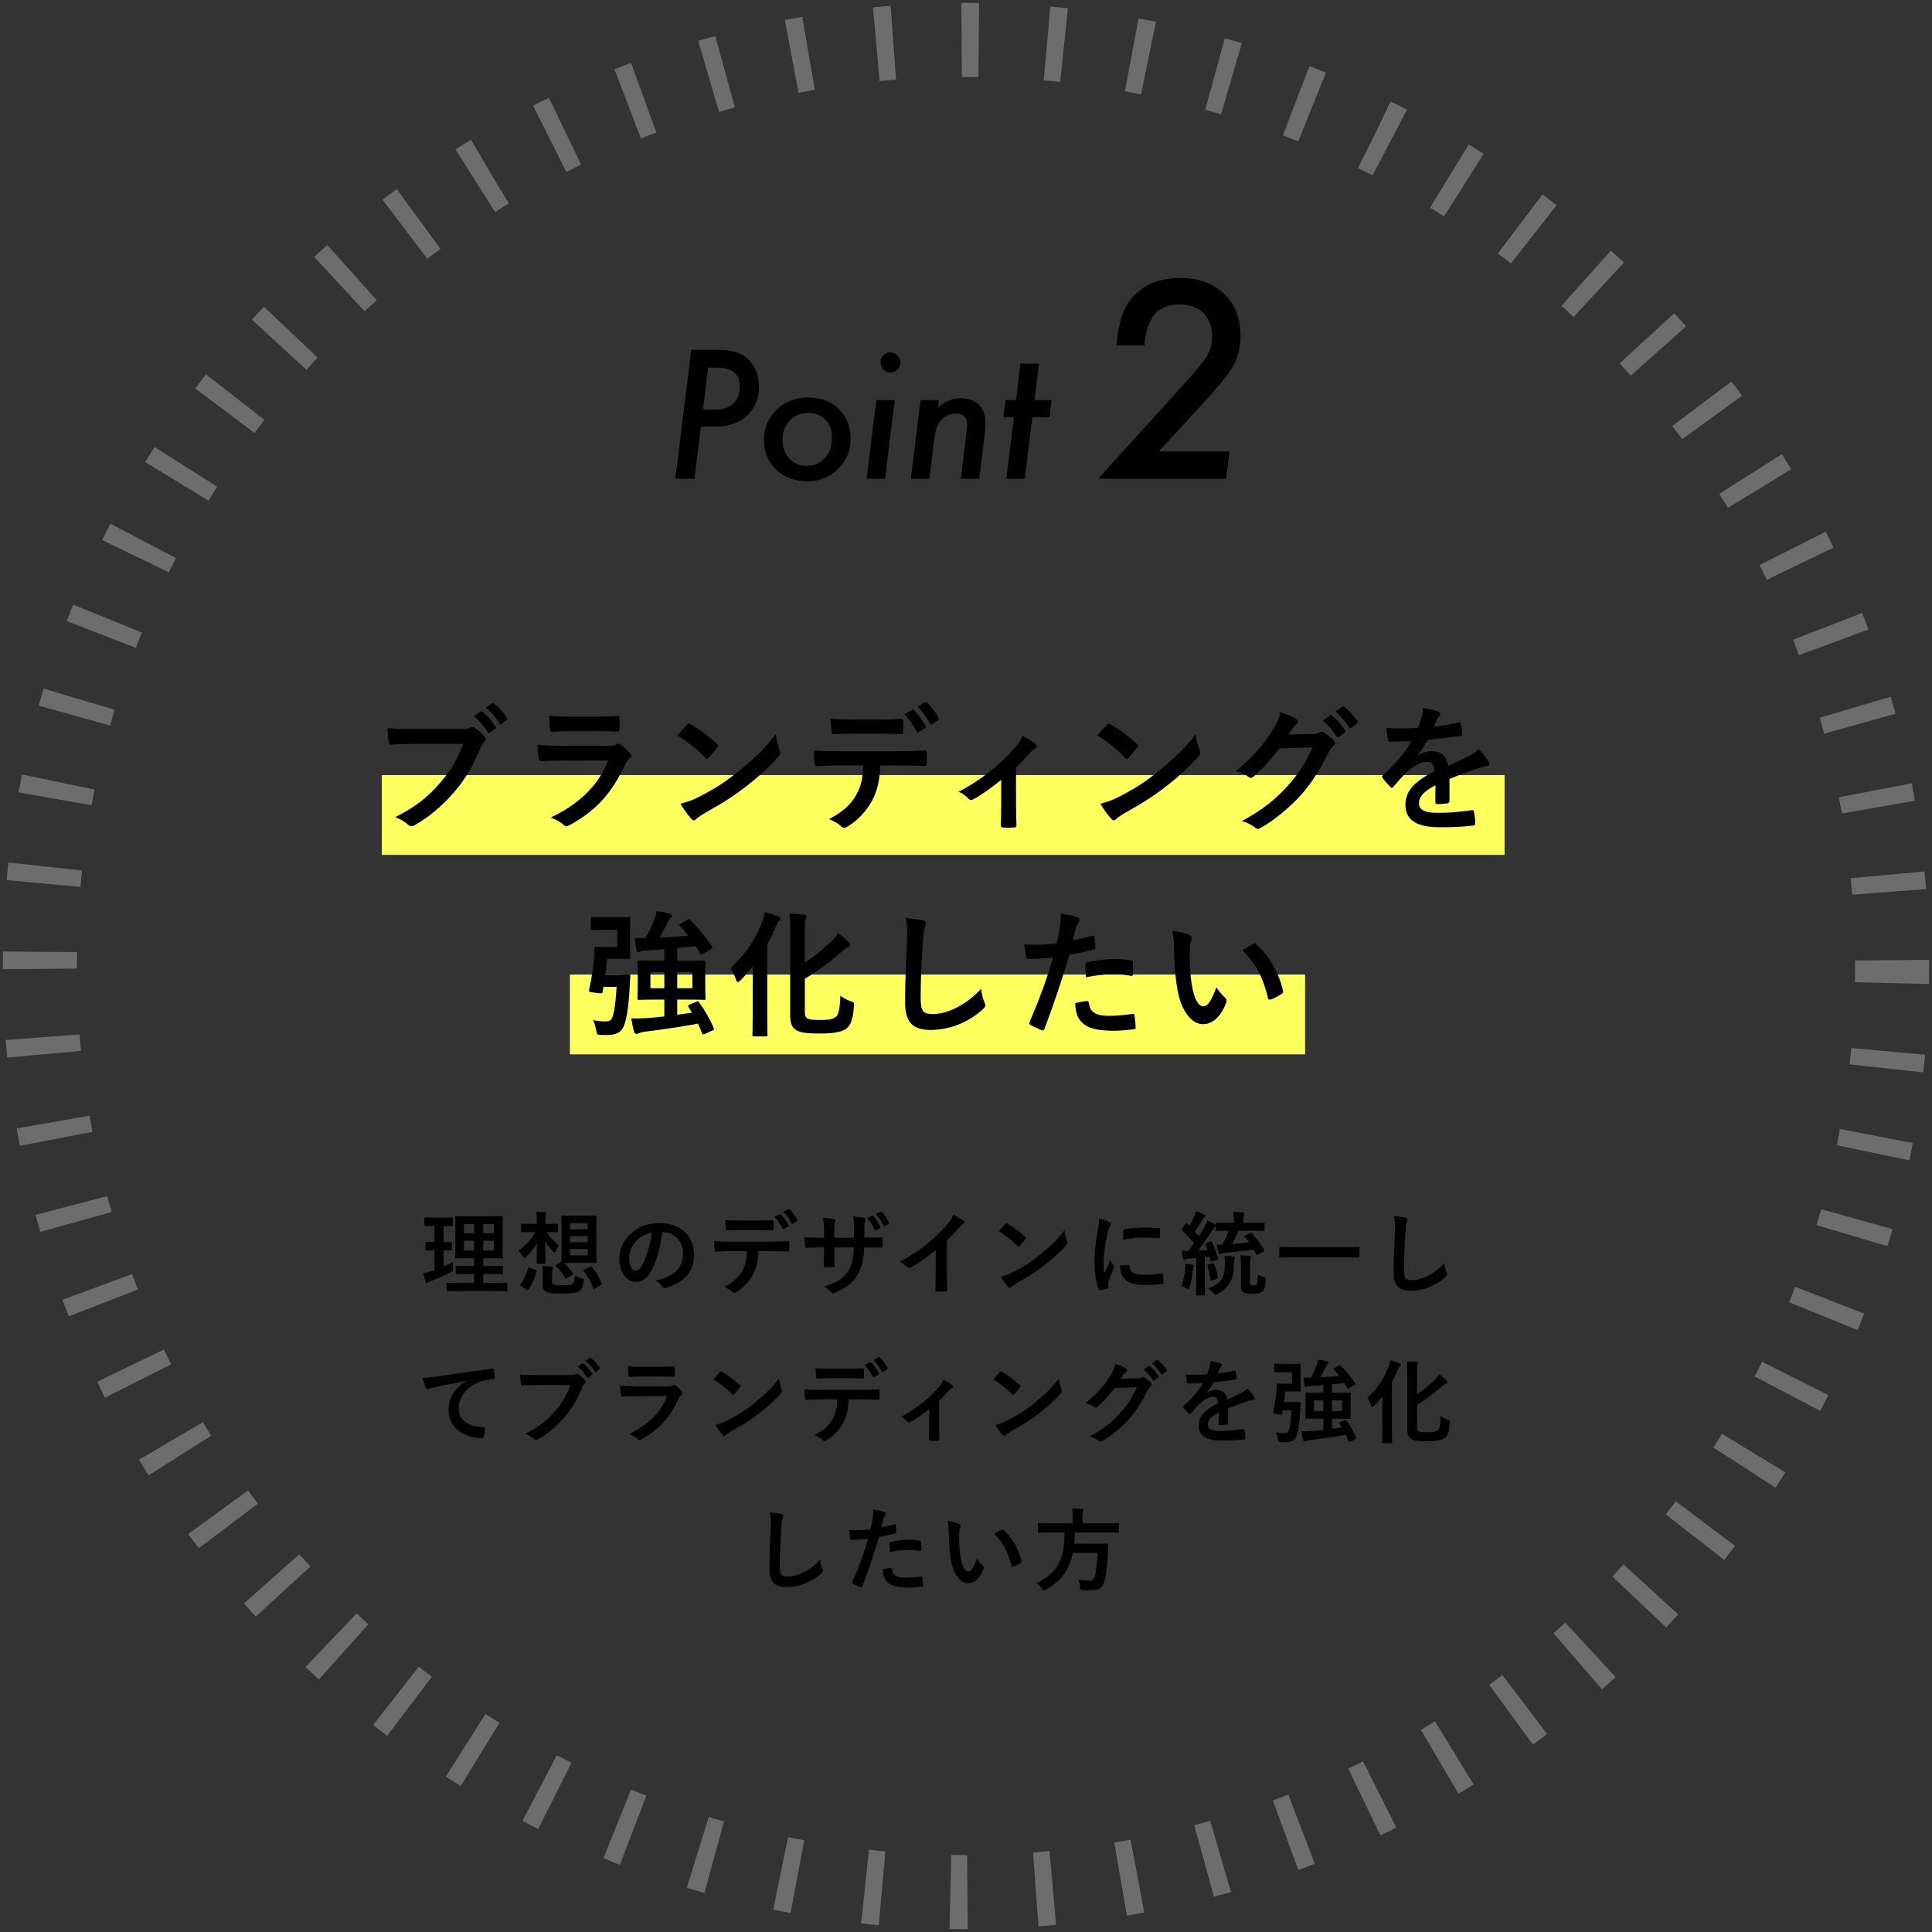
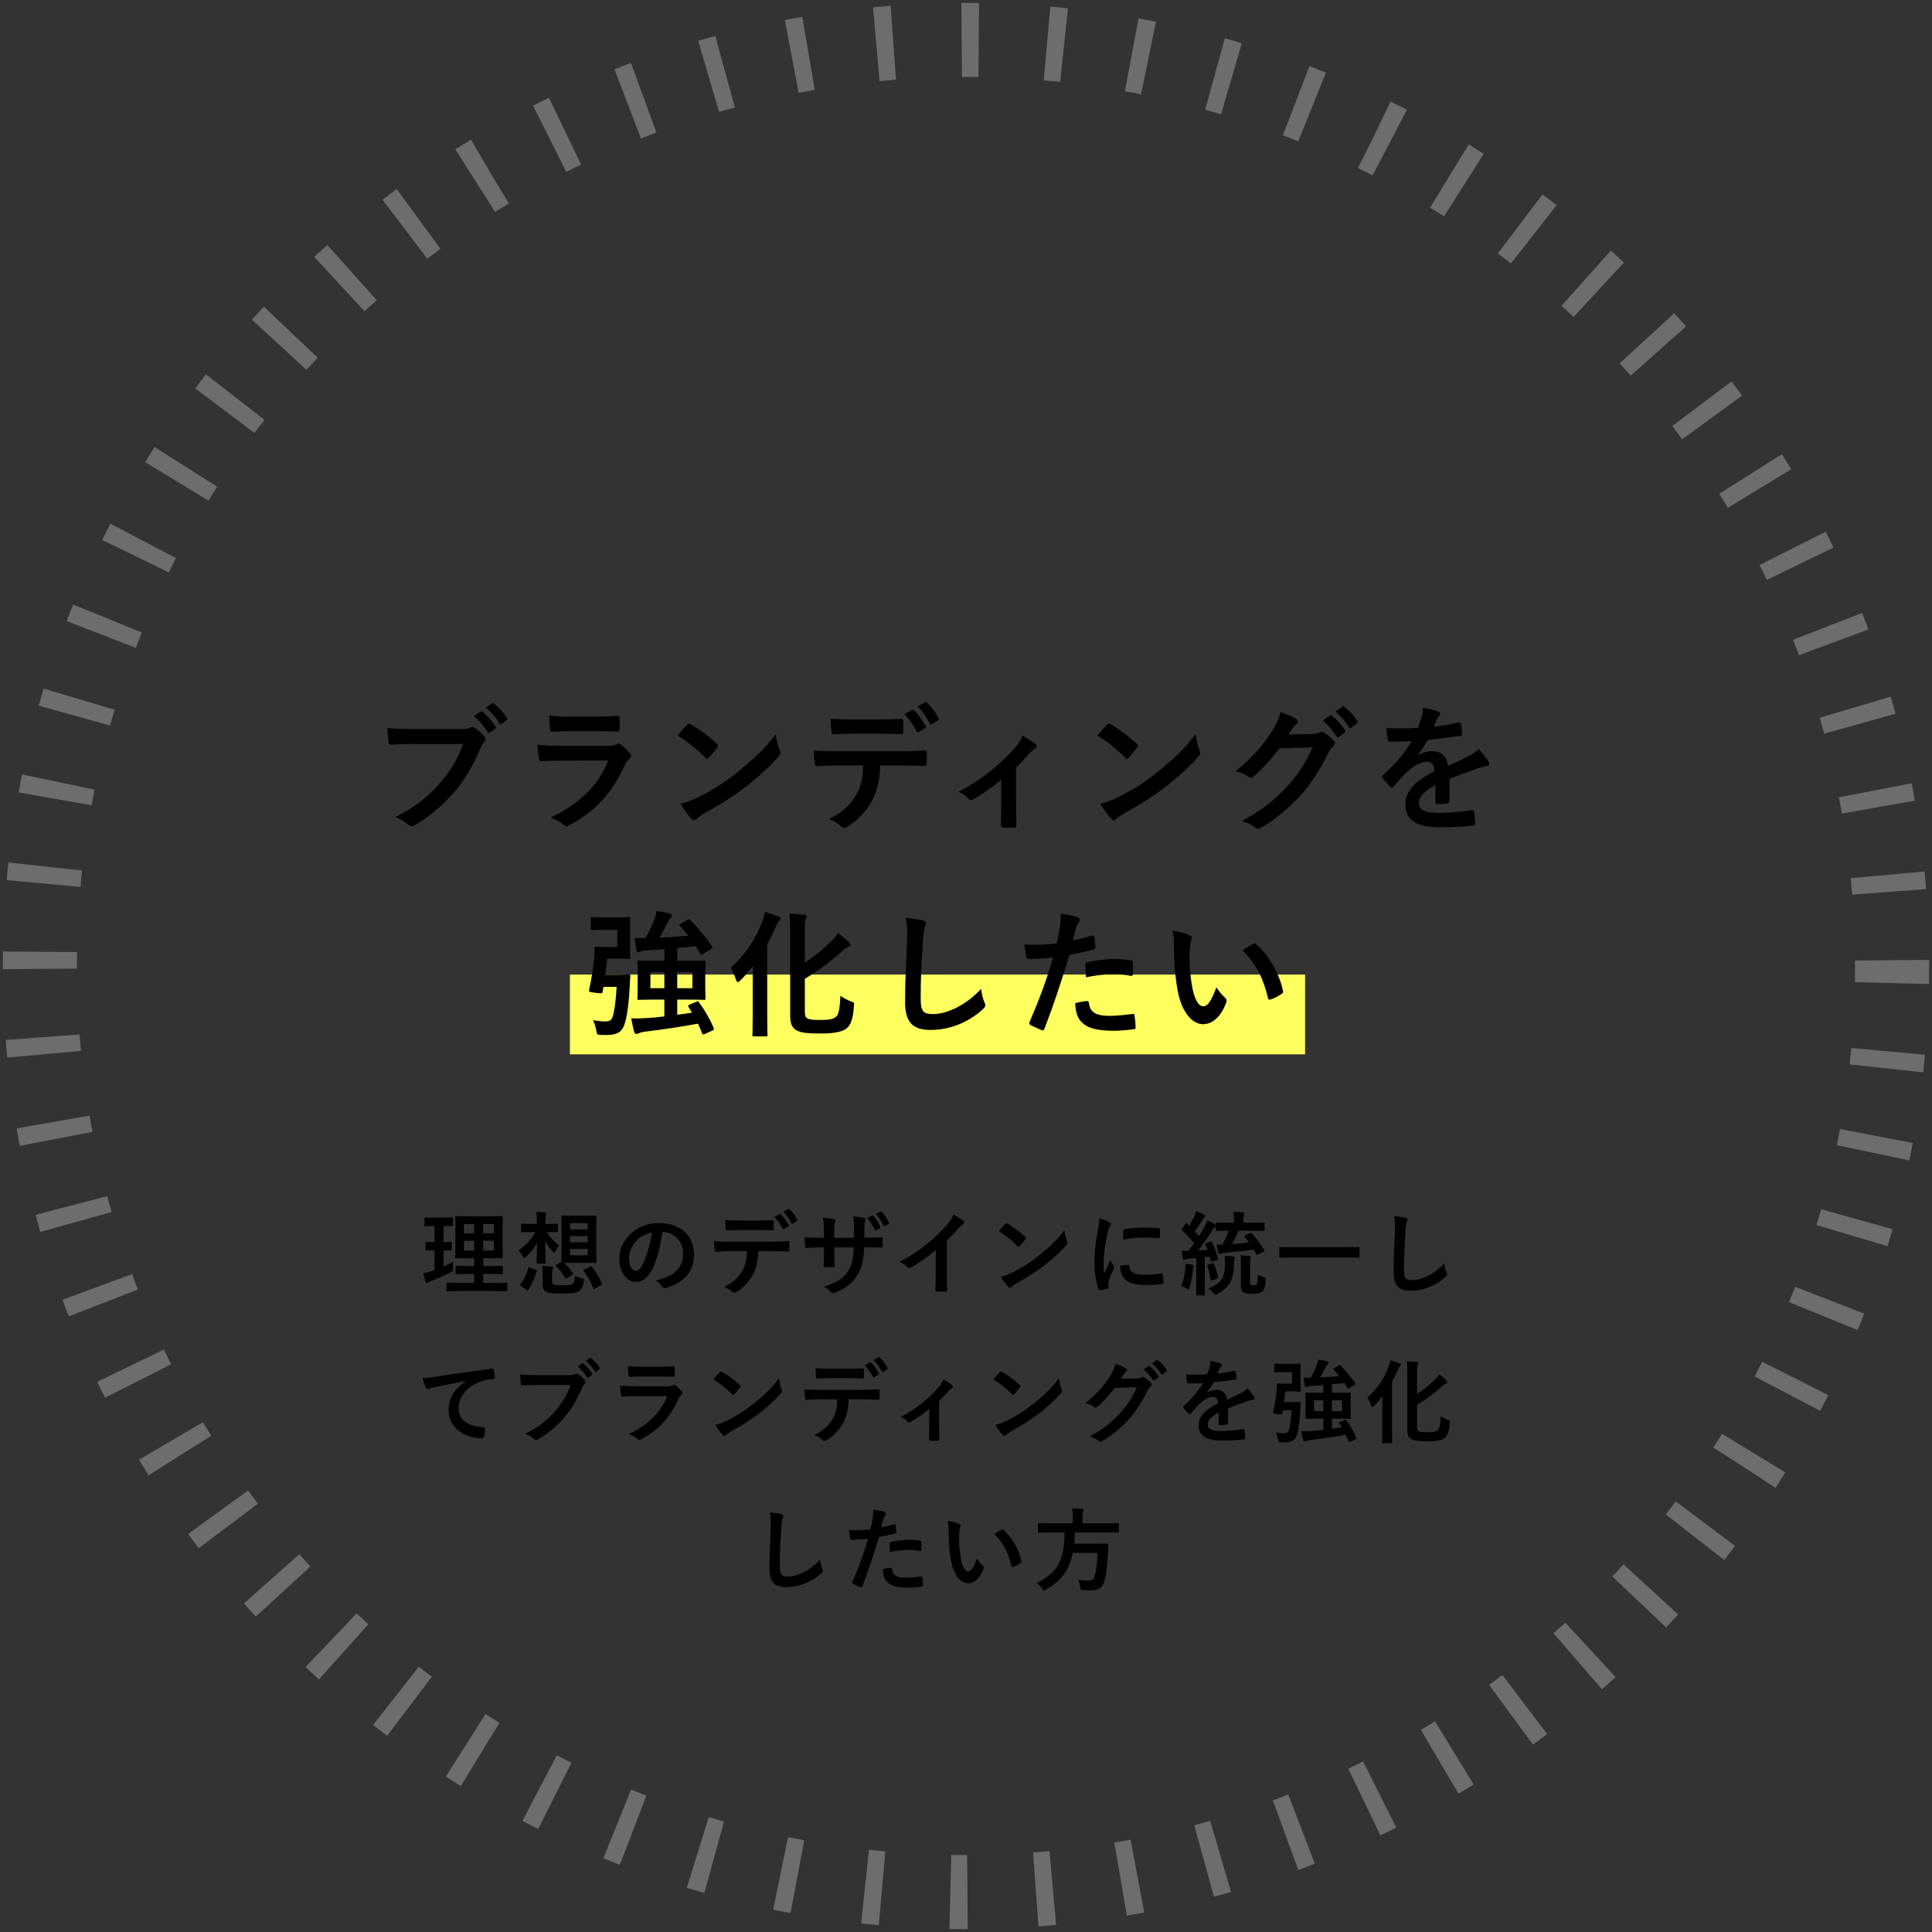
<svg xmlns="http://www.w3.org/2000/svg" width="339" height="339" viewBox="0 0 339 339" fill="none">
  <rect x="0" y="0" width="339" height="339" fill="#333333" stroke="none" />
-   <rect x="67" y="136" width="197" height="14" fill="#FCFF5E" />
  <rect x="100" y="171" width="129" height="14" fill="#FCFF5E" />
  <path d="M81.269 130.536C80.309 133.2 79.085 135.24 77.213 137.376C75.005 139.944 72.869 141.6 69.365 143.376C70.253 143.736 71.045 144.168 71.597 144.696C71.789 144.888 72.005 144.96 72.197 144.96C72.413 144.96 72.629 144.888 72.845 144.744C75.269 143.376 77.597 141.384 79.661 139.032C81.677 136.704 83.141 134.064 84.317 131.232C84.533 130.752 84.653 130.512 84.869 130.296C85.085 130.104 85.205 129.912 85.205 129.696C85.205 129.552 85.157 129.432 85.037 129.288C84.581 128.712 83.933 128.112 83.285 127.704C83.117 127.632 82.973 127.584 82.829 127.584C82.709 127.584 82.589 127.608 82.469 127.68C82.133 127.872 81.869 127.92 81.149 127.92H72.581C70.325 127.92 69.053 127.872 67.973 127.752C68.021 128.448 68.117 129.696 68.189 130.176C68.237 130.512 68.333 130.68 68.645 130.656C69.677 130.608 71.045 130.536 72.605 130.536H81.269ZM83.165 125.664C84.101 126.432 84.869 127.344 85.589 128.448C85.709 128.616 85.829 128.64 85.997 128.52L86.885 127.872C87.053 127.752 87.053 127.632 86.957 127.488C86.285 126.456 85.421 125.496 84.677 124.92C84.533 124.8 84.437 124.776 84.317 124.872L83.165 125.664ZM85.253 124.176C86.237 124.992 87.005 125.904 87.653 126.936C87.701 127.032 87.773 127.104 87.869 127.104C87.917 127.104 87.989 127.08 88.061 127.008L88.853 126.36C89.045 126.192 89.021 126.072 88.925 125.928C88.397 125.088 87.533 124.128 86.645 123.456C86.501 123.336 86.429 123.312 86.285 123.408L85.253 124.176ZM104.885 128.304C106.349 128.304 107.477 128.352 108.269 128.352C108.629 128.376 108.701 128.28 108.701 127.872C108.749 127.272 108.749 126.6 108.701 126C108.701 125.736 108.629 125.616 108.413 125.616C107.477 125.664 106.205 125.736 104.645 125.736H100.325C98.573 125.736 97.853 125.712 96.389 125.568C96.389 126.312 96.437 127.368 96.509 127.872C96.533 128.256 96.605 128.4 96.845 128.4C97.853 128.328 99.053 128.304 100.133 128.304H104.885ZM106.709 133.44C104.981 138.072 101.069 141.384 96.629 143.448C97.445 143.76 98.213 144.12 98.861 144.696C99.053 144.888 99.221 144.984 99.389 144.984C99.533 144.984 99.677 144.912 99.869 144.816C104.501 142.32 107.261 139.32 109.661 134.208C109.925 133.656 110.093 133.392 110.477 133.08C110.669 132.936 110.741 132.768 110.741 132.624C110.741 132.456 110.669 132.288 110.501 132.12C110.117 131.688 109.469 131.088 108.893 130.632C108.773 130.536 108.653 130.464 108.533 130.464C108.437 130.464 108.341 130.512 108.221 130.608C107.837 130.824 107.357 130.872 106.949 130.872H98.717C97.133 130.872 95.669 130.824 94.301 130.68C94.373 131.616 94.421 132.504 94.565 133.104C94.613 133.416 94.709 133.56 94.925 133.56C96.125 133.488 97.325 133.464 98.525 133.464L106.709 133.44ZM118.877 129.048C120.605 130.104 122.333 131.472 123.773 132.96C123.893 133.08 123.989 133.152 124.085 133.152C124.181 133.152 124.253 133.08 124.373 132.96C124.709 132.6 125.501 131.64 125.861 131.16C125.957 131.04 126.005 130.944 126.005 130.848C126.005 130.752 125.933 130.656 125.789 130.512C124.421 129.216 122.429 127.752 121.205 127.104C121.085 127.032 120.989 126.984 120.893 126.984C120.773 126.984 120.653 127.056 120.557 127.176C120.101 127.656 119.405 128.4 118.877 129.048ZM119.405 141.024C119.981 142.032 120.725 143.016 121.325 143.688C121.469 143.856 121.613 143.952 121.733 143.952C121.877 143.952 122.021 143.856 122.165 143.712C122.381 143.496 122.693 143.256 123.773 142.608C127.013 140.808 129.029 139.464 131.021 137.904C133.205 136.224 135.269 134.304 136.541 132.816C136.805 132.504 136.925 132.312 136.925 132.096C136.925 131.952 136.877 131.808 136.805 131.64C136.493 130.848 136.277 130.032 136.133 128.832C134.093 131.448 132.485 132.984 129.557 135.36C127.133 137.304 125.573 138.312 122.645 139.824C121.373 140.472 120.629 140.688 119.405 141.024ZM158.669 125.328C159.533 126.168 160.205 127.152 160.829 128.328C160.925 128.496 161.045 128.544 161.213 128.448L162.293 127.8C162.485 127.68 162.485 127.56 162.413 127.416C161.837 126.336 161.069 125.28 160.373 124.632C160.253 124.512 160.157 124.488 160.037 124.56L158.669 125.328ZM161.021 123.96C161.933 124.872 162.605 125.856 163.157 126.936C163.229 127.08 163.349 127.176 163.565 127.056L164.573 126.408C164.789 126.264 164.765 126.12 164.693 125.976C164.237 125.088 163.469 124.056 162.653 123.288C162.533 123.168 162.461 123.12 162.317 123.216L161.021 123.96ZM154.133 128.736C155.453 128.736 156.869 128.76 158.165 128.808C158.429 128.808 158.477 128.688 158.477 128.352C158.525 127.776 158.525 127.176 158.477 126.6C158.477 126.288 158.429 126.144 158.189 126.144C156.989 126.216 155.477 126.24 154.133 126.24H149.717C148.637 126.24 147.413 126.216 145.733 126.12C145.805 126.984 145.829 127.848 145.901 128.424C145.925 128.712 145.997 128.832 146.309 128.832C147.653 128.784 148.613 128.736 149.717 128.736H154.133ZM157.685 134.304C159.341 134.304 160.997 134.352 162.245 134.4C162.461 134.4 162.605 134.304 162.605 133.992C162.629 133.68 162.629 132.456 162.605 132.144C162.605 131.808 162.581 131.664 162.341 131.664C160.925 131.76 159.533 131.808 157.661 131.808H146.885C145.493 131.808 144.149 131.808 142.805 131.688C142.805 132.408 142.877 133.32 142.997 133.992C143.021 134.304 143.093 134.472 143.309 134.448C144.533 134.376 145.709 134.304 146.909 134.304H151.469C151.373 136.584 151.133 137.88 150.245 139.464C149.237 141.288 147.821 142.464 145.469 143.736C146.309 144.048 147.125 144.528 147.605 145.008C147.773 145.176 147.941 145.248 148.109 145.248C148.325 145.248 148.565 145.128 148.829 144.96C150.365 144.048 152.093 142.296 153.053 140.424C153.989 138.6 154.325 136.992 154.469 134.304H157.685ZM178.275 134.712C179.115 133.896 179.835 133.104 180.459 132.384C180.675 132.144 181.227 131.568 181.539 131.4C181.779 131.28 181.899 131.112 181.899 130.944C181.899 130.824 181.803 130.656 181.635 130.512C181.251 130.176 180.243 129.552 179.427 129.072C179.115 129.888 178.707 130.488 178.155 131.136C175.227 134.448 171.963 136.968 168.195 138.936C168.843 139.152 169.491 139.632 169.923 140.136C170.043 140.28 170.235 140.376 170.403 140.376C170.499 140.376 170.619 140.352 170.715 140.28C171.939 139.656 174.051 138.192 175.683 136.824V140.928C175.683 142.2 175.635 143.4 175.611 144.768C175.587 145.056 175.731 145.176 175.995 145.2C176.619 145.248 177.315 145.248 177.939 145.2C178.227 145.176 178.371 145.056 178.347 144.768C178.323 143.544 178.275 142.008 178.275 140.856V134.712ZM192.555 129.048C194.283 130.104 196.011 131.472 197.451 132.96C197.571 133.08 197.667 133.152 197.763 133.152C197.859 133.152 197.931 133.08 198.051 132.96C198.387 132.6 199.179 131.64 199.539 131.16C199.635 131.04 199.683 130.944 199.683 130.848C199.683 130.752 199.611 130.656 199.467 130.512C198.099 129.216 196.107 127.752 194.883 127.104C194.763 127.032 194.667 126.984 194.571 126.984C194.451 126.984 194.331 127.056 194.235 127.176C193.779 127.656 193.083 128.4 192.555 129.048ZM193.083 141.024C193.659 142.032 194.403 143.016 195.003 143.688C195.147 143.856 195.291 143.952 195.411 143.952C195.555 143.952 195.699 143.856 195.843 143.712C196.059 143.496 196.371 143.256 197.451 142.608C200.691 140.808 202.707 139.464 204.699 137.904C206.883 136.224 208.947 134.304 210.219 132.816C210.483 132.504 210.603 132.312 210.603 132.096C210.603 131.952 210.555 131.808 210.483 131.64C210.171 130.848 209.955 130.032 209.811 128.832C207.771 131.448 206.163 132.984 203.235 135.36C200.811 137.304 199.251 138.312 196.323 139.824C195.051 140.472 194.307 140.688 193.083 141.024ZM226.083 128.88C226.371 128.448 226.611 128.088 226.875 127.68C227.067 127.44 227.235 127.176 227.475 127.032C227.667 126.912 227.739 126.768 227.739 126.624C227.739 126.48 227.667 126.336 227.499 126.216C226.971 125.832 226.059 125.424 224.691 124.944C224.427 126.096 224.067 126.84 223.275 128.184C221.787 130.536 219.939 132.768 216.819 135.312C217.635 135.48 218.523 135.912 219.123 136.344C219.243 136.44 219.363 136.488 219.483 136.488C219.651 136.488 219.819 136.392 219.987 136.224C221.355 135.096 222.555 133.728 224.523 131.304L230.331 131.136C228.891 134.208 227.787 135.84 225.891 137.952C223.539 140.496 221.643 142.008 217.899 144.072C218.835 144.336 219.579 144.696 220.179 145.176C220.371 145.344 220.539 145.44 220.731 145.44C220.851 145.44 220.971 145.416 221.115 145.32C223.491 144 226.347 141.672 228.411 139.344C230.019 137.52 231.555 135.192 233.163 131.928C233.379 131.496 233.619 131.16 233.955 130.896C234.123 130.752 234.243 130.584 234.243 130.392C234.243 130.224 234.147 130.032 233.931 129.84C233.451 129.384 232.899 128.928 232.299 128.544C232.155 128.448 232.035 128.4 231.915 128.4C231.795 128.4 231.699 128.424 231.603 128.496C231.339 128.664 231.027 128.76 230.403 128.784L226.083 128.88ZM232.107 126.432C233.043 127.2 233.811 128.112 234.531 129.216C234.651 129.384 234.771 129.408 234.939 129.288L235.947 128.544C236.115 128.424 236.115 128.304 236.019 128.16C235.347 127.128 234.483 126.168 233.739 125.592C233.595 125.472 233.499 125.448 233.379 125.544L232.107 126.432ZM234.315 124.848C235.299 125.664 236.067 126.576 236.715 127.608C236.811 127.752 236.931 127.824 237.123 127.68L238.083 126.936C238.275 126.792 238.251 126.648 238.155 126.504C237.627 125.664 236.763 124.704 235.875 124.032C235.731 123.912 235.659 123.888 235.515 123.984L234.315 124.848ZM254.331 136.68C256.371 135.84 257.931 135.312 259.491 134.76C259.971 134.592 260.451 134.472 260.955 134.4C261.195 134.352 261.315 134.256 261.315 134.064C261.315 133.92 261.267 133.752 261.123 133.536C260.859 133.104 260.235 132.264 259.443 131.424C258.843 132.048 258.075 132.48 257.619 132.72C256.395 133.344 255.027 133.968 254.091 134.4C253.851 132.528 252.747 131.808 251.163 131.808C250.515 131.808 249.531 132.048 248.763 132.552L248.739 132.504C249.459 131.616 249.987 130.728 250.539 129.84C252.291 129.648 254.355 129.384 256.155 129.12C256.491 129.072 256.587 128.976 256.563 128.736C256.539 128.04 256.443 127.488 256.323 127.008C256.275 126.792 256.203 126.72 255.939 126.768C254.499 127.104 253.035 127.344 251.571 127.512C251.859 126.864 251.979 126.552 252.123 126.216C252.243 125.976 252.387 125.76 252.531 125.64C252.651 125.544 252.699 125.4 252.699 125.28C252.699 125.112 252.603 124.944 252.411 124.872C251.787 124.632 250.731 124.368 249.675 124.2C249.675 124.848 249.603 125.256 249.507 125.664C249.267 126.504 249.051 127.08 248.787 127.728C246.963 127.824 245.091 127.848 243.267 127.752C243.339 128.472 243.435 129.36 243.507 129.744C243.555 130.008 243.627 130.128 243.843 130.128C245.259 130.128 246.555 130.104 247.683 130.056C246.291 132.456 244.515 134.352 242.667 136.008C242.547 136.104 242.499 136.176 242.499 136.272C242.499 136.32 242.523 136.392 242.595 136.488C242.907 136.992 243.627 137.736 243.963 138.072C244.059 138.168 244.155 138.24 244.227 138.24C244.323 138.24 244.395 138.168 244.515 138.024C245.283 137.112 245.883 136.416 246.915 135.408C248.019 134.448 249.099 133.728 250.227 133.68C251.307 133.632 251.595 134.112 251.667 135.336C248.043 137.208 246.603 138.888 246.603 141.192C246.603 143.976 248.691 145.152 252.627 145.152C254.955 145.152 256.515 145.104 258.579 144.84C258.771 144.84 258.867 144.672 258.843 144.384C258.843 143.808 258.747 142.968 258.627 142.416C258.603 142.2 258.507 142.128 258.291 142.152C256.443 142.416 254.523 142.632 252.315 142.632C249.795 142.632 248.979 141.984 248.979 140.976C248.979 139.824 249.747 138.888 251.883 137.784C251.859 138.648 251.859 139.848 251.859 140.712C251.859 140.952 251.955 141.096 252.171 141.096C252.843 141.096 253.563 141.024 253.875 140.976C254.187 140.928 254.331 140.808 254.331 140.544V136.68ZM121.42 177.696L118.828 178.056V175.392H120.46C122.62 175.392 123.388 175.44 123.532 175.44C123.772 175.44 123.796 175.416 123.796 175.176C123.796 175.032 123.748 174.504 123.748 173.256V170.712C123.748 169.464 123.796 168.936 123.796 168.792C123.796 168.552 123.772 168.528 123.532 168.528C123.388 168.528 122.62 168.576 120.46 168.576H118.828V166.344C120.004 166.248 121.108 166.128 122.092 166.008C122.356 166.44 122.596 166.872 122.836 167.304C122.908 167.448 122.956 167.52 123.052 167.52C123.1 167.52 123.196 167.472 123.34 167.376L124.78 166.512C125.068 166.32 125.044 166.248 124.924 166.032C123.892 164.52 122.428 162.744 121.108 161.424C120.94 161.256 120.868 161.256 120.628 161.4L119.428 162.096C119.164 162.24 119.14 162.312 119.308 162.48C119.812 163.008 120.316 163.584 120.772 164.184C119.284 164.304 117.508 164.448 115.732 164.52C116.26 163.608 116.812 162.552 117.196 161.76C117.388 161.376 117.508 161.208 117.652 161.088C117.796 160.968 117.892 160.824 117.892 160.656C117.892 160.488 117.748 160.368 117.532 160.296C116.836 160.104 116.116 159.984 115.204 159.864C115.108 160.536 114.964 160.944 114.748 161.496C114.46 162.264 113.908 163.488 113.26 164.592C112.66 164.592 111.988 164.616 111.364 164.568C111.436 165.264 111.556 166.056 111.676 166.704C111.748 166.992 111.868 167.088 112.012 167.088C112.18 167.088 112.276 167.04 112.396 166.968C112.588 166.872 112.852 166.8 113.284 166.776C114.316 166.728 115.42 166.656 116.572 166.56V168.576H115.18C113.044 168.576 112.276 168.528 112.108 168.528C111.868 168.528 111.844 168.552 111.844 168.792C111.844 168.96 111.892 169.464 111.892 170.712V173.256C111.892 174.504 111.844 175.008 111.844 175.176C111.844 175.416 111.868 175.44 112.108 175.44C112.276 175.44 113.044 175.392 115.18 175.392H116.572V178.344C115.468 178.488 114.412 178.584 113.548 178.632C112.492 178.704 111.724 178.728 110.764 178.68C110.908 179.472 111.052 180.288 111.268 181.032C111.34 181.296 111.484 181.416 111.676 181.416C111.82 181.416 111.94 181.368 112.108 181.296C112.3 181.2 112.708 181.08 113.116 181.032C116.044 180.672 119.38 180.192 122.476 179.616C122.74 180.168 122.956 180.72 123.172 181.272C123.268 181.512 123.364 181.536 123.652 181.44L125.02 180.816C125.284 180.696 125.308 180.624 125.236 180.408C124.564 178.8 123.604 177.144 122.668 175.896C122.548 175.68 122.5 175.632 122.236 175.752L121.012 176.28C120.724 176.4 120.676 176.472 120.796 176.664L121.42 177.696ZM121.492 173.4H118.828V170.568H121.492V173.4ZM114.124 173.4V170.568H116.572V173.4H114.124ZM106.204 171.024C106.324 170.16 106.444 169.224 106.54 168.216H108.652C109.756 168.216 110.164 168.264 110.308 168.264C110.572 168.264 110.596 168.24 110.596 168C110.596 167.856 110.548 167.208 110.548 165.84V163.368C110.548 161.976 110.596 161.352 110.596 161.208C110.596 160.944 110.572 160.92 110.308 160.92C110.164 160.92 109.756 160.968 108.652 160.968H106.012C104.524 160.968 104.092 160.92 103.948 160.92C103.684 160.92 103.66 160.944 103.66 161.208V162.936C103.66 163.176 103.684 163.2 103.948 163.2C104.092 163.2 104.524 163.152 106.012 163.152H108.316V166.176H106.204C105.316 166.176 104.764 166.128 104.62 166.128C104.38 166.128 104.308 166.2 104.308 166.44C104.332 167.04 104.308 167.544 104.236 168.144C104.092 169.824 103.804 171.672 103.372 173.688C103.3 174.024 103.3 174.048 104.404 174.192C105.652 174.336 105.652 174.336 105.724 174.048L105.892 173.16H108.196C107.98 176.88 107.596 178.44 107.26 178.872C107.02 179.16 106.612 179.232 106.18 179.232C105.58 179.232 105.004 179.16 104.068 179.016C104.26 179.4 104.5 180.12 104.62 180.792C104.764 181.536 104.764 181.536 105.268 181.584C105.7 181.608 106.108 181.608 106.42 181.608C108.196 181.608 109.036 181.104 109.468 180.024C109.852 179.088 110.284 177.144 110.5 172.968C110.524 172.44 110.548 171.768 110.596 171.288C110.62 171.048 110.548 170.976 110.308 170.976C110.164 170.976 109.876 171.024 108.772 171.024H106.204ZM141.22 171.744C143.668 170.28 145.78 168.672 147.556 167.088C148.084 166.608 148.54 166.272 148.804 166.176C149.044 166.104 149.212 165.96 149.212 165.792C149.212 165.624 149.14 165.504 148.948 165.312C148.42 164.808 147.724 164.208 147.076 163.728C146.692 164.304 146.14 164.928 145.66 165.36C144.172 166.8 142.756 167.928 141.22 168.888V162.888C141.22 161.856 141.268 161.472 141.388 161.256C141.46 161.112 141.532 160.992 141.532 160.8C141.532 160.608 141.388 160.512 141.076 160.488C140.236 160.392 139.468 160.344 138.508 160.32C138.628 161.064 138.652 161.76 138.652 163.104V178.248C138.652 179.856 139.132 180.48 139.924 180.864C140.692 181.248 141.844 181.344 144.1 181.344C146.212 181.344 147.652 181.08 148.444 180.528C149.26 179.928 149.668 178.896 149.836 176.544C149.884 175.92 149.908 175.92 149.308 175.704C148.66 175.464 147.964 175.104 147.46 174.72C147.364 177 147.148 178.032 146.74 178.368C146.212 178.824 145.492 178.968 144.268 178.968C142.948 178.968 142.324 178.944 141.892 178.8C141.364 178.608 141.22 178.296 141.22 177.432V171.744ZM132.076 177.96C132.076 180.288 132.028 181.44 132.028 181.608C132.028 181.824 132.052 181.848 132.316 181.848H134.404C134.644 181.848 134.668 181.824 134.668 181.608C134.668 181.464 134.62 180.288 134.62 177.96V165.696C135.196 164.688 135.7 163.632 136.132 162.6C136.396 161.976 136.54 161.712 136.732 161.568C136.876 161.448 136.948 161.328 136.948 161.16C136.948 160.992 136.852 160.92 136.54 160.8C135.772 160.488 135.148 160.272 134.212 160.032C134.116 160.584 133.948 161.16 133.732 161.712C132.532 164.952 130.732 167.544 128.188 169.824C128.524 170.376 128.908 171.144 129.1 171.792C129.22 172.152 129.316 172.32 129.46 172.32C129.604 172.32 129.748 172.176 129.988 171.96C130.684 171.264 131.404 170.4 132.124 169.464C132.1 170.52 132.076 171.624 132.076 172.536V177.96ZM158.908 161.064C159.268 162.504 159.196 164.04 159.148 165.456C159.028 168.336 158.812 171.792 158.812 175.824C158.812 179.496 160.252 180.72 163.324 180.72C166.444 180.72 169.828 179.496 172.42 177.12C172.804 176.784 172.9 176.592 172.9 176.376C172.9 176.232 172.828 176.064 172.708 175.8C172.468 175.224 172.252 174.432 172.156 173.52C169.228 176.64 165.892 177.936 163.756 177.936C161.836 177.936 161.548 177.384 161.548 174.96C161.548 171.816 161.668 169.368 161.908 165.672C162.028 163.824 162.124 163.08 162.244 162.744C162.34 162.504 162.484 162.216 162.484 161.952C162.484 161.712 162.316 161.592 161.908 161.496C161.164 161.304 160.012 161.184 158.908 161.064ZM188.236 165C188.404 164.4 188.572 163.584 188.812 162.72C188.932 162.336 189.124 162.096 189.316 161.76C189.436 161.592 189.436 161.472 189.436 161.376C189.436 161.232 189.364 161.064 189.172 160.992C188.404 160.68 187.42 160.512 186.148 160.32C186.148 161.088 186.1 161.808 186.004 162.528C185.836 163.512 185.644 164.568 185.404 165.528C184.012 165.696 182.716 165.768 181.516 165.768C180.532 165.768 180.244 165.768 179.74 165.696C179.86 166.56 179.98 167.376 180.076 167.88C180.124 168.192 180.22 168.264 180.58 168.264C181.708 168.264 183.388 168.144 184.78 168C183.604 172.008 182.452 175.176 180.628 179.376C180.556 179.544 180.628 179.736 180.82 179.856C181.324 180.144 182.5 180.648 182.74 180.744C183.004 180.816 183.148 180.84 183.268 180.504C184.804 176.52 186.028 172.848 187.66 167.52C189.124 167.28 190.348 167.016 191.836 166.608C192.148 166.536 192.22 166.464 192.196 166.152C192.172 165.648 192.1 164.952 192.028 164.424C192.004 164.232 191.908 164.112 191.644 164.184C190.468 164.52 189.172 164.832 188.236 165ZM188.668 176.016C188.716 177.408 188.98 178.536 189.748 179.304C190.828 180.432 192.46 180.864 195.604 180.864C196.492 180.864 198.052 180.72 198.868 180.6C199.252 180.576 199.276 180.504 199.252 180.216C199.252 179.568 199.156 178.752 199.06 178.128C199.036 177.936 198.964 177.888 198.772 177.912C197.812 178.032 196.084 178.248 194.74 178.248C192.436 178.248 191.26 177.744 191.068 175.992C191.044 175.752 190.948 175.656 190.708 175.656C190.396 175.656 189.412 175.824 188.668 176.016ZM190.54 171.48C192.1 171.168 193.924 170.928 195.364 170.928C196.396 170.928 197.5 171.048 198.34 171.216C198.676 171.288 198.796 171.192 198.796 170.784C198.82 170.136 198.82 169.464 198.772 168.864C198.772 168.576 198.7 168.552 198.364 168.504C197.524 168.36 196.492 168.264 195.556 168.264C194.164 168.264 192.388 168.504 190.876 168.816C190.516 168.888 190.444 168.96 190.444 169.296C190.444 169.776 190.492 170.64 190.54 171.48ZM205.708 163.32C205.948 164.424 205.996 165.144 205.996 166.464C205.996 168.672 206.188 171.168 206.572 173.448C207.22 177.504 209.188 179.712 211.06 179.712C212.74 179.712 214.228 178.416 215.14 175.968C215.26 175.632 215.26 175.344 214.972 175.08C214.492 174.624 213.964 174.072 213.436 173.232C212.5 175.728 211.9 176.568 211.132 176.568C210.124 176.568 209.5 174.936 209.164 173.04C208.78 170.832 208.732 169.104 208.732 167.568C208.732 166.536 208.852 165.504 208.948 165.216C209.068 164.928 209.14 164.688 209.14 164.544C209.14 164.376 208.972 164.208 208.756 164.112C208.036 163.752 206.86 163.464 205.708 163.32ZM217.996 166.728C220.444 169.176 221.668 171.672 222.484 175.104C222.532 175.392 222.7 175.464 222.988 175.368C223.636 175.152 224.236 174.816 224.86 174.408C225.052 174.288 225.196 174.192 225.124 173.88C224.524 170.88 222.604 167.568 220.42 165.672C220.324 165.576 220.252 165.528 220.156 165.528C220.084 165.528 219.988 165.576 219.892 165.624C219.508 165.816 218.908 166.152 217.996 166.728Z" fill="black" />
  <path d="M86.626 226.528C88.194 226.528 88.754 226.56 88.834 226.56C88.994 226.56 89.01 226.544 89.01 226.384V225.248C89.01 225.088 88.994 225.072 88.834 225.072C88.754 225.072 88.194 225.104 86.626 225.104H84.786V223.536H86.002C87.458 223.536 87.97 223.568 88.066 223.568C88.226 223.568 88.242 223.552 88.242 223.392V222.288C88.242 222.128 88.226 222.112 88.066 222.112C87.97 222.112 87.458 222.144 86.002 222.144H84.786V220.768H85.954C87.426 220.768 87.938 220.8 88.05 220.8C88.21 220.8 88.226 220.784 88.226 220.64C88.226 220.544 88.194 220.032 88.194 218.864V215.312C88.194 214.176 88.226 213.664 88.226 213.568C88.226 213.408 88.21 213.392 88.05 213.392C87.938 213.392 87.426 213.424 85.954 213.424H82.146C80.69 213.424 80.162 213.392 80.066 213.392C79.89 213.392 79.874 213.408 79.874 213.568C79.874 213.68 79.906 214.176 79.906 215.312V218.864C79.906 220.032 79.874 220.544 79.874 220.64C79.874 220.784 79.89 220.8 80.066 220.8C80.162 220.8 80.69 220.768 82.146 220.768H83.186V222.144H82.194C80.722 222.144 80.226 222.112 80.13 222.112C79.97 222.112 79.954 222.128 79.954 222.288V223.392C79.954 223.552 79.97 223.568 80.13 223.568C80.226 223.568 80.722 223.536 82.194 223.536H83.186V225.104H80.754C79.17 225.104 78.626 225.072 78.53 225.072C78.37 225.072 78.354 225.088 78.354 225.248V226.384C78.354 226.544 78.37 226.56 78.53 226.56C78.626 226.56 79.17 226.528 80.754 226.528H86.626ZM86.674 219.424H84.786V217.712H86.674V219.424ZM86.674 214.784V216.4H84.786V214.784H86.674ZM81.41 219.424V217.712H83.186V219.424H81.41ZM81.41 216.4V214.784H83.186V216.4H81.41ZM77.826 219.392C78.706 219.392 79.01 219.424 79.106 219.424C79.266 219.424 79.266 219.408 79.266 219.248V218.096C79.266 217.92 79.266 217.904 79.106 217.904C79.01 217.904 78.706 217.936 77.826 217.936V215.12C78.898 215.12 79.234 215.152 79.314 215.152C79.474 215.152 79.49 215.136 79.49 214.976V213.808C79.49 213.632 79.474 213.616 79.314 213.616C79.234 213.616 78.898 213.648 77.81 213.648H76.146C75.074 213.648 74.738 213.616 74.642 213.616C74.498 213.616 74.482 213.632 74.482 213.808V214.976C74.482 215.136 74.498 215.152 74.642 215.152C74.738 215.152 75.074 215.12 76.146 215.12H76.242V217.936C75.234 217.936 74.93 217.904 74.834 217.904C74.674 217.904 74.658 217.92 74.658 218.096V219.248C74.658 219.408 74.674 219.424 74.834 219.424C74.93 219.424 75.234 219.392 76.242 219.392V222.864L75.778 223.024C75.218 223.2 74.754 223.328 74.274 223.408C74.402 223.984 74.53 224.496 74.674 224.912C74.738 225.072 74.802 225.12 74.882 225.12C74.978 225.12 75.042 225.088 75.138 225.008C75.218 224.944 75.378 224.88 75.634 224.768C76.85 224.304 78.034 223.792 79.09 223.232C79.506 222.992 79.506 222.992 79.49 222.464C79.474 222.112 79.474 221.696 79.49 221.424C78.93 221.728 78.386 221.984 77.826 222.24V219.392ZM100.45 213.312C99.186 213.312 98.786 213.28 98.69 213.28C98.514 213.28 98.498 213.296 98.498 213.456C98.498 213.568 98.53 214.112 98.53 215.328V219.552C98.53 220.72 98.498 221.28 98.498 221.408L97.65 221.904C97.49 222 97.474 222.064 97.57 222.176C98.178 222.736 98.754 223.52 99.17 224.256C99.218 224.336 99.25 224.368 99.298 224.368C99.346 224.368 99.41 224.336 99.506 224.272L100.434 223.696C100.61 223.584 100.61 223.536 100.53 223.408C100.082 222.736 99.554 222.144 98.978 221.6C99.234 221.6 99.666 221.584 100.45 221.584H102.722C103.97 221.584 104.386 221.616 104.498 221.616C104.658 221.616 104.674 221.6 104.674 221.424C104.674 221.328 104.642 220.768 104.642 219.552V215.328C104.642 214.112 104.674 213.552 104.674 213.456C104.674 213.296 104.658 213.28 104.498 213.28C104.386 213.28 103.97 213.312 102.722 213.312H100.45ZM103.122 220.272H100.034V219.152H103.122V220.272ZM100.034 214.624H103.122V215.712H100.034V214.624ZM100.034 217.968V216.896H103.122V217.968H100.034ZM94.194 214.752H93.41C92.114 214.752 91.698 214.72 91.602 214.72C91.442 214.72 91.426 214.736 91.426 214.896V216.032C91.426 216.192 91.442 216.208 91.602 216.208C91.698 216.208 92.114 216.176 93.41 216.176H93.938C93.17 217.6 92.178 218.592 90.978 219.424C91.218 219.648 91.474 220 91.666 220.368C91.794 220.608 91.874 220.72 91.986 220.72C92.066 220.72 92.162 220.656 92.306 220.528C93.138 219.76 93.778 218.96 94.226 218.08C94.21 219.952 94.162 221.248 94.162 221.536C94.162 221.712 94.178 221.728 94.338 221.728H95.554C95.714 221.728 95.73 221.712 95.73 221.536C95.73 221.232 95.682 219.776 95.65 217.76C96.018 218.448 96.466 219.024 96.962 219.536C97.106 219.696 97.202 219.776 97.282 219.776C97.378 219.776 97.442 219.664 97.538 219.44C97.682 219.088 97.874 218.784 98.098 218.496C97.314 217.968 96.482 217.088 95.89 216.176H95.922C97.202 216.176 97.602 216.208 97.698 216.208C97.874 216.208 97.89 216.192 97.89 216.032V214.896C97.89 214.736 97.874 214.72 97.698 214.72C97.602 214.72 97.202 214.752 95.922 214.752H95.714V214.048C95.714 213.44 95.762 213.232 95.794 213.136C95.81 213.072 95.858 212.976 95.858 212.88C95.858 212.784 95.794 212.736 95.65 212.72C95.122 212.672 94.658 212.656 94.098 212.64C94.178 213.056 94.194 213.392 94.194 214.064V214.752ZM96.866 223.376C96.866 223.024 96.914 222.8 96.978 222.656C97.026 222.544 97.042 222.496 97.042 222.4C97.042 222.32 96.962 222.256 96.754 222.224C96.29 222.176 95.65 222.144 95.122 222.144C95.186 222.592 95.218 222.992 95.218 223.472V225.264C95.218 226.08 95.41 226.384 95.762 226.624C96.146 226.88 96.962 226.976 98.434 226.976C100.114 226.976 100.946 226.912 101.538 226.576C102.018 226.304 102.274 225.904 102.418 224.864C102.482 224.432 102.498 224.384 102.082 224.304C101.634 224.208 101.202 224.032 100.882 223.84C100.866 224.576 100.722 225.104 100.482 225.28C100.13 225.504 99.554 225.52 98.578 225.52C97.81 225.52 97.346 225.488 97.09 225.344C96.93 225.248 96.866 225.04 96.866 224.72V223.376ZM102.546 222.752C102.338 222.864 102.322 222.896 102.434 223.04C103.138 223.968 103.65 224.8 104.082 226.048C104.114 226.144 104.146 226.192 104.194 226.192C104.242 226.192 104.306 226.16 104.402 226.096L105.474 225.472C105.65 225.36 105.666 225.312 105.618 225.184C105.138 224.064 104.546 223.152 103.874 222.304C103.778 222.176 103.73 222.16 103.538 222.24L102.546 222.752ZM92.402 226.32C92.482 226.384 92.546 226.4 92.594 226.4C92.642 226.4 92.674 226.368 92.722 226.288C93.346 225.328 93.794 224.352 94.162 223.104C94.21 222.928 94.194 222.896 93.986 222.816L92.978 222.432C92.77 222.352 92.738 222.336 92.69 222.512C92.37 223.616 91.954 224.512 91.346 225.344C91.25 225.456 91.234 225.52 91.442 225.664L92.402 226.32ZM116.29 216.192C118.434 216.192 119.874 218 119.874 219.904C119.874 222.928 117.746 224.048 115.042 224.688C115.65 225.056 115.986 225.424 116.162 225.696C116.37 226.016 116.514 226.08 116.85 225.984C120.098 225.008 121.778 223.136 121.778 220.16C121.778 216.976 119.522 214.608 115.682 214.608C113.522 214.608 111.826 215.312 110.482 216.656C109.33 217.808 108.674 219.28 108.674 220.816C108.674 223.424 110.098 224.928 111.506 224.928C112.706 224.928 113.538 224.288 114.226 223.088C115.186 221.408 115.858 218.912 116.226 216.192H116.29ZM114.37 216.288C114.098 218.416 113.378 220.72 112.674 222.016C112.242 222.784 111.89 222.992 111.474 222.992C110.978 222.992 110.386 222.176 110.386 220.704C110.386 219.68 110.866 218.608 111.634 217.744C112.354 216.96 113.25 216.512 114.37 216.288ZM135.874 213.552C136.45 214.112 136.898 214.768 137.314 215.552C137.378 215.664 137.458 215.696 137.57 215.632L138.29 215.2C138.418 215.12 138.418 215.04 138.37 214.944C137.986 214.224 137.474 213.52 137.01 213.088C136.93 213.008 136.866 212.992 136.786 213.04L135.874 213.552ZM137.442 212.64C138.05 213.248 138.498 213.904 138.866 214.624C138.914 214.72 138.994 214.784 139.138 214.704L139.81 214.272C139.954 214.176 139.938 214.08 139.89 213.984C139.586 213.392 139.074 212.704 138.53 212.192C138.45 212.112 138.402 212.08 138.306 212.144L137.442 212.64ZM132.85 215.824C133.73 215.824 134.674 215.84 135.538 215.872C135.714 215.872 135.746 215.792 135.746 215.568C135.778 215.184 135.778 214.784 135.746 214.4C135.746 214.192 135.714 214.096 135.554 214.096C134.754 214.144 133.746 214.16 132.85 214.16H129.906C129.186 214.16 128.37 214.144 127.25 214.08C127.298 214.656 127.314 215.232 127.362 215.616C127.378 215.808 127.426 215.888 127.634 215.888C128.53 215.856 129.17 215.824 129.906 215.824H132.85ZM135.218 219.536C136.322 219.536 137.426 219.568 138.258 219.6C138.402 219.6 138.498 219.536 138.498 219.328C138.514 219.12 138.514 218.304 138.498 218.096C138.498 217.872 138.482 217.776 138.322 217.776C137.378 217.84 136.45 217.872 135.202 217.872H128.018C127.09 217.872 126.194 217.872 125.298 217.792C125.298 218.272 125.346 218.88 125.426 219.328C125.442 219.536 125.49 219.648 125.634 219.632C126.45 219.584 127.234 219.536 128.034 219.536H131.074C131.01 221.056 130.85 221.92 130.258 222.976C129.586 224.192 128.642 224.976 127.074 225.824C127.634 226.032 128.178 226.352 128.498 226.672C128.61 226.784 128.722 226.832 128.834 226.832C128.978 226.832 129.138 226.752 129.314 226.64C130.338 226.032 131.49 224.864 132.13 223.616C132.754 222.4 132.978 221.328 133.074 219.536H135.218ZM151.665 217.168V215.648C151.665 214.96 151.681 214.544 151.793 214.24C151.841 214.112 151.857 214.016 151.857 213.952C151.857 213.824 151.793 213.744 151.569 213.696C151.185 213.584 150.305 213.488 149.697 213.424C149.809 213.984 149.857 214.72 149.841 215.616L149.825 217.184H146.385V216.016C146.385 214.928 146.385 214.768 146.497 214.48C146.545 214.352 146.593 214.24 146.593 214.144C146.593 214.032 146.529 213.952 146.353 213.92C146.017 213.824 145.233 213.744 144.401 213.664C144.561 214.592 144.593 214.992 144.593 216.016V217.184H144.113C142.881 217.184 141.841 217.152 141.169 217.104C141.201 217.76 141.217 218.32 141.281 218.656C141.297 218.864 141.345 218.96 141.473 218.96C141.969 218.928 143.249 218.88 144.113 218.88H144.593V219.488C144.593 220.496 144.561 221.28 144.513 222.112C144.497 222.288 144.593 222.32 144.801 222.336C145.233 222.368 145.761 222.368 146.177 222.336C146.353 222.32 146.465 222.288 146.449 222.112C146.401 221.264 146.401 220.4 146.401 219.456V218.88H149.809C149.745 220.832 149.489 221.936 148.865 222.96C148.049 224.272 146.817 225.088 144.545 225.792C145.089 226.032 145.393 226.256 145.873 226.752C146.001 226.88 146.081 226.928 146.177 226.928C146.273 226.928 146.401 226.88 146.625 226.784C148.305 226.096 149.601 225.136 150.401 223.808C151.185 222.512 151.537 221.168 151.633 218.88H152.289C153.073 218.88 154.049 218.896 154.593 218.896C154.817 218.912 154.849 218.848 154.865 218.64C154.897 218.24 154.897 217.776 154.865 217.376C154.849 217.2 154.833 217.104 154.641 217.12C153.905 217.152 153.009 217.168 152.225 217.168H151.665ZM152.161 213.696C152.705 214.304 153.105 214.976 153.457 215.776C153.521 215.904 153.601 215.936 153.729 215.872L154.385 215.536C154.513 215.472 154.529 215.408 154.481 215.296C154.145 214.544 153.681 213.824 153.249 213.36C153.169 213.264 153.105 213.264 153.025 213.296L152.161 213.696ZM153.697 212.976C154.257 213.616 154.673 214.304 154.993 215.056C155.041 215.152 155.105 215.2 155.249 215.136L155.889 214.816C156.033 214.752 156.033 214.64 155.985 214.544C155.729 213.936 155.265 213.216 154.753 212.672C154.673 212.576 154.625 212.56 154.529 212.608L153.697 212.976ZM166.144 217.712C166.8 217.072 167.392 216.448 168.016 215.696C168.448 215.232 168.704 214.992 168.976 214.816C169.104 214.736 169.2 214.592 169.2 214.464C169.2 214.384 169.168 214.288 169.072 214.224C168.72 213.936 168.016 213.504 167.296 213.104C167.04 213.792 166.832 214.112 166.288 214.752C165.296 215.936 164.144 217.056 162.88 218.096C161.408 219.312 160.048 220.24 157.84 221.376C158.32 221.632 158.848 221.952 159.216 222.32C159.328 222.432 159.424 222.48 159.552 222.48C159.632 222.48 159.712 222.464 159.792 222.416C161.072 221.744 162.784 220.528 164.192 219.344V223.072C164.192 224.16 164.144 225.2 164.128 226.352C164.112 226.544 164.176 226.608 164.352 226.608C164.864 226.64 165.44 226.64 165.952 226.608C166.128 226.608 166.208 226.544 166.192 226.336C166.16 225.056 166.144 224.112 166.144 223.008V217.712ZM175.264 216.032C176.416 216.736 177.568 217.648 178.528 218.64C178.608 218.72 178.672 218.768 178.736 218.768C178.8 218.768 178.848 218.72 178.928 218.64C179.152 218.4 179.68 217.76 179.92 217.44C179.984 217.36 180.016 217.296 180.016 217.232C180.016 217.168 179.968 217.104 179.872 217.008C178.96 216.144 177.632 215.168 176.816 214.736C176.736 214.688 176.672 214.656 176.608 214.656C176.528 214.656 176.448 214.704 176.384 214.784C176.08 215.104 175.616 215.6 175.264 216.032ZM175.616 224.016C176 224.688 176.496 225.344 176.896 225.792C176.992 225.904 177.088 225.968 177.168 225.968C177.264 225.968 177.36 225.904 177.456 225.808C177.6 225.664 177.808 225.504 178.528 225.072C180.688 223.872 182.032 222.976 183.36 221.936C184.816 220.816 186.192 219.536 187.04 218.544C187.216 218.336 187.296 218.208 187.296 218.064C187.296 217.968 187.264 217.872 187.216 217.76C187.008 217.232 186.864 216.688 186.768 215.888C185.408 217.632 184.336 218.656 182.384 220.24C180.768 221.536 179.728 222.208 177.776 223.216C176.928 223.648 176.432 223.792 175.616 224.016ZM192.864 213.808C192.864 214.48 192.784 215.008 192.576 216.192C192.208 218.256 192.032 220 192.032 221.44C192.032 223.056 192.32 225.088 192.768 226.208C192.8 226.32 192.864 226.4 192.976 226.384C193.44 226.336 193.888 226.24 194.288 226.128C194.432 226.096 194.496 226.032 194.496 225.92C194.496 225.792 194.464 225.664 194.464 225.472C194.464 225.248 194.48 225.072 194.512 224.976C194.752 224.08 195.056 223.392 195.424 222.56C195.472 222.48 195.504 222.416 195.504 222.304C195.504 222.24 195.44 222.144 195.392 222.064C195.168 221.712 194.96 221.456 194.832 221.056C194.368 222.176 194.08 222.704 193.744 223.44C193.68 222.88 193.648 222.352 193.648 221.568C193.648 220.352 193.872 218.384 194.32 216.4C194.464 215.776 194.544 215.552 194.704 215.264C194.912 214.944 194.944 214.896 194.944 214.784C194.944 214.64 194.848 214.544 194.576 214.4C194.096 214.144 193.584 213.984 192.864 213.808ZM196.544 222.064C196.544 222.816 196.704 223.632 197.104 224.144C197.792 225.088 198.896 225.472 201.264 225.472C202.016 225.472 202.784 225.424 203.872 225.296C204.144 225.264 204.144 225.248 204.144 225.056C204.144 224.64 204.096 224.016 204.048 223.68C204.016 223.472 203.984 223.456 203.824 223.472C202.752 223.6 201.968 223.68 200.768 223.68C199.024 223.68 198.256 223.28 198.16 222.176C198.16 222 198.128 221.92 198 221.936L196.544 222.064ZM197.056 217.52C198.576 217.248 199.616 217.152 200.688 217.152C201.504 217.152 202.336 217.184 203.296 217.248C203.44 217.264 203.488 217.2 203.504 217.056C203.536 216.608 203.536 216.176 203.536 215.696C203.536 215.536 203.504 215.504 203.168 215.488C202.496 215.424 201.76 215.392 200.8 215.392C200.064 215.392 198.272 215.504 197.328 215.68C197.168 215.712 197.12 215.76 197.104 215.952C197.072 216.224 197.072 216.624 197.056 217.52ZM218.496 216.768C218.32 216.848 218.304 216.912 218.416 217.056C218.672 217.36 218.928 217.664 219.168 218C218.192 218.128 217.28 218.208 216.192 218.288C216.592 217.6 217.008 216.752 217.328 215.952H219.632C221.12 215.952 221.632 215.984 221.728 215.984C221.872 215.984 221.888 215.968 221.888 215.824V214.688C221.888 214.528 221.872 214.512 221.728 214.512C221.632 214.512 221.12 214.544 219.632 214.544H218.176V214.16C218.176 213.616 218.16 213.424 218.256 213.232C218.304 213.12 218.352 213.04 218.352 212.896C218.352 212.816 218.256 212.752 218.096 212.736C217.52 212.672 216.992 212.64 216.4 212.624C216.496 213.2 216.512 213.6 216.512 214.16V214.544H215.568C214.08 214.544 213.584 214.512 213.488 214.512C213.328 214.512 213.312 214.528 213.312 214.688V214.928L213.184 214.832C212.816 214.608 212.32 214.352 211.84 214.144C211.712 214.496 211.552 214.88 211.36 215.232C211.04 215.792 210.704 216.352 210.352 216.896C210.128 216.624 209.888 216.368 209.632 216.096C210.128 215.44 210.544 214.832 211.04 213.968C211.152 213.776 211.216 213.696 211.344 213.6C211.424 213.536 211.488 213.472 211.488 213.392C211.488 213.296 211.424 213.232 211.28 213.136C210.896 212.912 210.336 212.688 209.904 212.512C209.824 212.816 209.728 213.072 209.52 213.504C209.232 214.096 208.976 214.576 208.656 215.088C208.528 214.976 208.416 214.848 208.288 214.72C208.224 214.656 208.192 214.624 208.144 214.624C208.096 214.624 208.048 214.672 207.984 214.768L207.44 215.552C207.376 215.648 207.328 215.712 207.328 215.76C207.328 215.808 207.36 215.84 207.424 215.904C208.176 216.608 208.896 217.376 209.52 218.144C209.184 218.608 208.848 219.056 208.512 219.488C208.128 219.488 207.792 219.472 207.36 219.424C207.408 219.936 207.472 220.368 207.552 220.784C207.584 220.944 207.632 221.04 207.744 221.04C207.84 221.04 207.888 221.024 207.984 220.976C208.08 220.928 208.32 220.864 208.592 220.848L209.904 220.752V225.008C209.904 226.48 209.872 227.008 209.872 227.104C209.872 227.264 209.888 227.28 210.048 227.28H211.264C211.424 227.28 211.44 227.264 211.44 227.104C211.44 227.024 211.408 226.48 211.408 225.008V220.608L212.256 220.512C212.32 220.736 212.368 220.976 212.416 221.216C212.448 221.408 212.48 221.408 212.704 221.344L213.52 221.088C213.712 221.024 213.76 220.944 213.712 220.784C213.44 219.792 213.136 218.928 212.672 217.952C212.592 217.792 212.56 217.776 212.384 217.84L211.68 218.128C211.488 218.208 211.456 218.256 211.52 218.4C211.648 218.704 211.792 219.008 211.904 219.328L210.224 219.424C210.976 218.464 211.856 217.248 212.672 215.952C212.912 215.584 213.04 215.408 213.2 215.312C213.248 215.296 213.264 215.28 213.312 215.248V215.824C213.312 215.968 213.328 215.984 213.488 215.984C213.584 215.984 214.08 215.952 215.568 215.952H215.616C215.36 216.688 214.976 217.504 214.48 218.384C214.16 218.4 213.84 218.384 213.488 218.368C213.552 218.864 213.68 219.456 213.808 219.856C213.856 220 213.904 220.064 213.984 220.064C214.08 220.064 214.144 220.016 214.224 219.968C214.32 219.92 214.592 219.856 214.944 219.824C216.608 219.664 218.16 219.504 219.984 219.264C220.144 219.536 220.288 219.808 220.432 220.096C220.48 220.176 220.512 220.208 220.544 220.208C220.592 220.208 220.656 220.176 220.752 220.128L221.696 219.632C221.872 219.536 221.888 219.472 221.824 219.328C221.2 218.288 220.48 217.28 219.648 216.416C219.536 216.288 219.504 216.288 219.328 216.368L218.496 216.768ZM219.328 222.112C219.328 221.2 219.344 221.056 219.408 220.88C219.456 220.736 219.504 220.688 219.504 220.56C219.504 220.448 219.376 220.384 219.184 220.368C218.688 220.32 218.144 220.288 217.648 220.256C217.728 220.704 217.744 221.152 217.744 221.888V225.712C217.744 226.304 217.92 226.624 218.192 226.784C218.512 226.96 218.88 227.024 219.616 227.024C220.72 227.024 221.248 226.88 221.536 226.576C221.824 226.272 222.016 225.808 222.08 224.624C222.096 224.208 222.064 224.16 221.696 224.064C221.344 223.968 220.896 223.792 220.704 223.648C220.672 224.736 220.608 225.168 220.496 225.328C220.416 225.456 220.224 225.552 219.952 225.552C219.728 225.552 219.552 225.52 219.456 225.456C219.376 225.424 219.328 225.312 219.328 225.104V222.112ZM212.032 226.112C212.352 226.32 212.624 226.544 212.912 226.896C213.072 227.104 213.168 227.184 213.296 227.184C213.392 227.184 213.504 227.12 213.696 227.024C215.728 225.84 216.496 224.496 216.512 221.84C216.512 221.456 216.544 221.12 216.592 220.976C216.624 220.864 216.672 220.768 216.672 220.672C216.672 220.56 216.544 220.48 216.32 220.464C215.856 220.416 215.36 220.384 214.864 220.368C214.928 220.864 214.928 221.28 214.928 221.696C214.928 224.208 214.368 225.024 212.032 226.112ZM207.28 225.632C207.488 225.696 207.952 225.92 208.16 226.064C208.32 226.176 208.432 226.224 208.512 226.224C208.608 226.224 208.656 226.112 208.736 225.872C209.024 224.96 209.2 223.84 209.296 222.944C209.328 222.672 209.36 222.432 209.408 222.352C209.472 222.256 209.488 222.208 209.488 222.112C209.488 222.048 209.408 221.968 209.216 221.92C208.928 221.856 208.512 221.792 208 221.728C208.016 222.112 207.984 222.368 207.952 222.72C207.872 223.808 207.632 224.784 207.28 225.632ZM212.016 221.872C211.824 221.92 211.808 221.968 211.856 222.128C212.064 222.72 212.304 223.728 212.4 224.528C212.432 224.704 212.448 224.736 212.688 224.656L213.504 224.384C213.728 224.304 213.728 224.24 213.696 224.08C213.568 223.376 213.296 222.432 213.024 221.776C212.96 221.616 212.944 221.616 212.752 221.664L212.016 221.872ZM236.336 220.64C237.776 220.64 238.272 220.672 238.368 220.672C238.528 220.672 238.544 220.656 238.544 220.512V218.96C238.544 218.816 238.528 218.8 238.368 218.8C238.272 218.8 237.776 218.832 236.336 218.832H226.688C225.248 218.832 224.752 218.8 224.656 218.8C224.496 218.8 224.48 218.816 224.48 218.96V220.512C224.48 220.656 224.496 220.672 224.656 220.672C224.752 220.672 225.248 220.64 226.688 220.64H236.336ZM244.592 213.376C244.832 214.336 244.784 215.36 244.752 216.304C244.672 218.224 244.528 220.528 244.528 223.216C244.528 225.664 245.488 226.48 247.536 226.48C249.616 226.48 251.872 225.664 253.6 224.08C253.856 223.856 253.92 223.728 253.92 223.584C253.92 223.488 253.872 223.376 253.792 223.2C253.632 222.816 253.488 222.288 253.424 221.68C251.472 223.76 249.248 224.624 247.824 224.624C246.544 224.624 246.352 224.256 246.352 222.64C246.352 220.544 246.432 218.912 246.592 216.448C246.672 215.216 246.736 214.72 246.816 214.496C246.88 214.336 246.976 214.144 246.976 213.968C246.976 213.808 246.864 213.728 246.592 213.664C246.096 213.536 245.328 213.456 244.592 213.376ZM81.777 242.352C79.841 243.616 78.705 245.152 78.705 247.424C78.705 250.752 81.793 252.368 84.609 252.368C84.801 252.368 84.865 252.272 84.913 252.032C85.025 251.632 85.089 251.072 85.089 250.656C85.089 250.48 84.993 250.416 84.737 250.416C81.953 250.24 80.481 249.12 80.481 247.056C80.481 245.136 81.841 243.264 84.561 242.336C85.249 242.112 85.761 242.032 86.513 241.984C86.721 241.984 86.817 241.936 86.817 241.744C86.801 241.296 86.721 240.704 86.641 240.336C86.625 240.224 86.545 240.128 86.305 240.16C82.177 240.704 78.657 241.232 76.689 241.52C75.441 241.696 74.961 241.76 74.145 241.792C74.353 242.528 74.529 243.088 74.737 243.52C74.801 243.664 74.929 243.76 75.041 243.76C75.169 243.76 75.281 243.68 75.393 243.632C75.633 243.552 75.793 243.52 76.401 243.376C78.113 243.024 79.825 242.688 81.777 242.32V242.352ZM100.113 243.024C99.473 244.8 98.657 246.16 97.409 247.584C95.937 249.296 94.513 250.4 92.177 251.584C92.769 251.824 93.297 252.112 93.665 252.464C93.793 252.592 93.937 252.64 94.065 252.64C94.209 252.64 94.353 252.592 94.497 252.496C96.113 251.584 97.665 250.256 99.041 248.688C100.385 247.136 101.361 245.376 102.145 243.488C102.289 243.168 102.369 243.008 102.513 242.864C102.657 242.736 102.737 242.608 102.737 242.464C102.737 242.368 102.705 242.288 102.625 242.192C102.321 241.808 101.889 241.408 101.457 241.136C101.345 241.088 101.249 241.056 101.153 241.056C101.073 241.056 100.993 241.072 100.913 241.12C100.689 241.248 100.513 241.28 100.033 241.28H94.321C92.817 241.28 91.969 241.248 91.249 241.168C91.281 241.632 91.345 242.464 91.393 242.784C91.425 243.008 91.489 243.12 91.697 243.104C92.385 243.072 93.297 243.024 94.337 243.024H100.113ZM101.377 239.776C102.001 240.288 102.513 240.896 102.993 241.632C103.073 241.744 103.153 241.76 103.265 241.68L103.857 241.248C103.969 241.168 103.969 241.088 103.905 240.992C103.457 240.304 102.881 239.664 102.385 239.28C102.289 239.2 102.225 239.184 102.145 239.248L101.377 239.776ZM102.769 238.784C103.425 239.328 103.937 239.936 104.369 240.624C104.401 240.688 104.449 240.736 104.513 240.736C104.545 240.736 104.593 240.72 104.641 240.672L105.169 240.24C105.297 240.128 105.281 240.048 105.217 239.952C104.865 239.392 104.289 238.752 103.697 238.304C103.601 238.224 103.553 238.208 103.457 238.272L102.769 238.784ZM115.857 241.536C116.833 241.536 117.585 241.568 118.113 241.568C118.353 241.584 118.401 241.52 118.401 241.248C118.433 240.848 118.433 240.4 118.401 240C118.401 239.824 118.353 239.744 118.209 239.744C117.585 239.776 116.737 239.824 115.697 239.824H112.817C111.649 239.824 111.169 239.808 110.193 239.712C110.193 240.208 110.225 240.912 110.273 241.248C110.289 241.504 110.337 241.6 110.497 241.6C111.169 241.552 111.969 241.536 112.689 241.536H115.857ZM117.073 244.96C115.921 248.048 113.313 250.256 110.353 251.632C110.897 251.84 111.409 252.08 111.841 252.464C111.969 252.592 112.081 252.656 112.193 252.656C112.289 252.656 112.385 252.608 112.513 252.544C115.601 250.88 117.441 248.88 119.041 245.472C119.217 245.104 119.329 244.928 119.585 244.72C119.713 244.624 119.761 244.512 119.761 244.416C119.761 244.304 119.713 244.192 119.601 244.08C119.345 243.792 118.913 243.392 118.529 243.088C118.449 243.024 118.369 242.976 118.289 242.976C118.225 242.976 118.161 243.008 118.081 243.072C117.825 243.216 117.505 243.248 117.233 243.248H111.745C110.689 243.248 109.713 243.216 108.801 243.12C108.849 243.744 108.881 244.336 108.977 244.736C109.009 244.944 109.073 245.04 109.217 245.04C110.017 244.992 110.817 244.976 111.617 244.976L117.073 244.96ZM125.185 242.032C126.337 242.736 127.489 243.648 128.449 244.64C128.529 244.72 128.593 244.768 128.657 244.768C128.721 244.768 128.769 244.72 128.849 244.64C129.073 244.4 129.601 243.76 129.841 243.44C129.905 243.36 129.937 243.296 129.937 243.232C129.937 243.168 129.889 243.104 129.793 243.008C128.881 242.144 127.553 241.168 126.737 240.736C126.657 240.688 126.593 240.656 126.529 240.656C126.449 240.656 126.369 240.704 126.305 240.784C126.001 241.104 125.537 241.6 125.185 242.032ZM125.537 250.016C125.921 250.688 126.417 251.344 126.817 251.792C126.913 251.904 127.009 251.968 127.089 251.968C127.185 251.968 127.281 251.904 127.377 251.808C127.521 251.664 127.729 251.504 128.449 251.072C130.609 249.872 131.953 248.976 133.281 247.936C134.737 246.816 136.113 245.536 136.961 244.544C137.137 244.336 137.217 244.208 137.217 244.064C137.217 243.968 137.185 243.872 137.137 243.76C136.929 243.232 136.785 242.688 136.689 241.888C135.329 243.632 134.257 244.656 132.305 246.24C130.689 247.536 129.649 248.208 127.697 249.216C126.849 249.648 126.353 249.792 125.537 250.016ZM151.713 239.552C152.289 240.112 152.737 240.768 153.153 241.552C153.217 241.664 153.297 241.696 153.409 241.632L154.129 241.2C154.257 241.12 154.257 241.04 154.209 240.944C153.825 240.224 153.313 239.52 152.849 239.088C152.769 239.008 152.705 238.992 152.625 239.04L151.713 239.552ZM153.281 238.64C153.889 239.248 154.337 239.904 154.705 240.624C154.753 240.72 154.833 240.784 154.977 240.704L155.649 240.272C155.793 240.176 155.777 240.08 155.729 239.984C155.425 239.392 154.913 238.704 154.369 238.192C154.289 238.112 154.241 238.08 154.145 238.144L153.281 238.64ZM148.689 241.824C149.569 241.824 150.513 241.84 151.377 241.872C151.553 241.872 151.585 241.792 151.585 241.568C151.617 241.184 151.617 240.784 151.585 240.4C151.585 240.192 151.553 240.096 151.393 240.096C150.593 240.144 149.585 240.16 148.689 240.16H145.745C145.025 240.16 144.209 240.144 143.089 240.08C143.137 240.656 143.153 241.232 143.201 241.616C143.217 241.808 143.265 241.888 143.473 241.888C144.369 241.856 145.009 241.824 145.745 241.824H148.689ZM151.057 245.536C152.161 245.536 153.265 245.568 154.097 245.6C154.241 245.6 154.337 245.536 154.337 245.328C154.353 245.12 154.353 244.304 154.337 244.096C154.337 243.872 154.321 243.776 154.161 243.776C153.217 243.84 152.289 243.872 151.041 243.872H143.857C142.929 243.872 142.033 243.872 141.137 243.792C141.137 244.272 141.185 244.88 141.265 245.328C141.281 245.536 141.329 245.648 141.473 245.632C142.289 245.584 143.073 245.536 143.873 245.536H146.913C146.849 247.056 146.689 247.92 146.097 248.976C145.425 250.192 144.481 250.976 142.913 251.824C143.473 252.032 144.017 252.352 144.337 252.672C144.449 252.784 144.561 252.832 144.673 252.832C144.817 252.832 144.977 252.752 145.153 252.64C146.177 252.032 147.329 250.864 147.969 249.616C148.593 248.4 148.817 247.328 148.913 245.536H151.057ZM164.783 245.808C165.343 245.264 165.823 244.736 166.239 244.256C166.383 244.096 166.751 243.712 166.959 243.6C167.119 243.52 167.199 243.408 167.199 243.296C167.199 243.216 167.135 243.104 167.023 243.008C166.767 242.784 166.095 242.368 165.551 242.048C165.343 242.592 165.071 242.992 164.703 243.424C162.751 245.632 160.575 247.312 158.063 248.624C158.495 248.768 158.927 249.088 159.215 249.424C159.295 249.52 159.423 249.584 159.535 249.584C159.599 249.584 159.679 249.568 159.743 249.52C160.559 249.104 161.967 248.128 163.055 247.216V249.952C163.055 250.8 163.023 251.6 163.007 252.512C162.991 252.704 163.087 252.784 163.263 252.8C163.679 252.832 164.143 252.832 164.559 252.8C164.751 252.784 164.847 252.704 164.831 252.512C164.815 251.696 164.783 250.672 164.783 249.904V245.808ZM174.303 242.032C175.455 242.736 176.607 243.648 177.567 244.64C177.647 244.72 177.711 244.768 177.775 244.768C177.839 244.768 177.887 244.72 177.967 244.64C178.191 244.4 178.719 243.76 178.959 243.44C179.023 243.36 179.055 243.296 179.055 243.232C179.055 243.168 179.007 243.104 178.911 243.008C177.999 242.144 176.671 241.168 175.855 240.736C175.775 240.688 175.711 240.656 175.647 240.656C175.567 240.656 175.487 240.704 175.423 240.784C175.119 241.104 174.655 241.6 174.303 242.032ZM174.655 250.016C175.039 250.688 175.535 251.344 175.935 251.792C176.031 251.904 176.127 251.968 176.207 251.968C176.303 251.968 176.399 251.904 176.495 251.808C176.639 251.664 176.847 251.504 177.567 251.072C179.727 249.872 181.071 248.976 182.399 247.936C183.855 246.816 185.231 245.536 186.079 244.544C186.255 244.336 186.335 244.208 186.335 244.064C186.335 243.968 186.303 243.872 186.255 243.76C186.047 243.232 185.903 242.688 185.807 241.888C184.447 243.632 183.375 244.656 181.423 246.24C179.807 247.536 178.767 248.208 176.815 249.216C175.967 249.648 175.471 249.792 174.655 250.016ZM196.655 241.92C196.847 241.632 197.007 241.392 197.183 241.12C197.311 240.96 197.423 240.784 197.583 240.688C197.711 240.608 197.759 240.512 197.759 240.416C197.759 240.32 197.711 240.224 197.599 240.144C197.247 239.888 196.639 239.616 195.727 239.296C195.551 240.064 195.311 240.56 194.783 241.456C193.791 243.024 192.559 244.512 190.479 246.208C191.023 246.32 191.615 246.608 192.015 246.896C192.095 246.96 192.175 246.992 192.255 246.992C192.367 246.992 192.479 246.928 192.591 246.816C193.503 246.064 194.303 245.152 195.615 243.536L199.487 243.424C198.527 245.472 197.791 246.56 196.527 247.968C194.959 249.664 193.695 250.672 191.199 252.048C191.823 252.224 192.319 252.464 192.719 252.784C192.847 252.896 192.959 252.96 193.087 252.96C193.167 252.96 193.247 252.944 193.343 252.88C194.927 252 196.831 250.448 198.207 248.896C199.279 247.68 200.303 246.128 201.375 243.952C201.519 243.664 201.679 243.44 201.903 243.264C202.015 243.168 202.095 243.056 202.095 242.928C202.095 242.816 202.031 242.688 201.887 242.56C201.567 242.256 201.199 241.952 200.799 241.696C200.703 241.632 200.623 241.6 200.543 241.6C200.463 241.6 200.399 241.616 200.335 241.664C200.159 241.776 199.951 241.84 199.535 241.856L196.655 241.92ZM200.671 240.288C201.295 240.8 201.807 241.408 202.287 242.144C202.367 242.256 202.447 242.272 202.559 242.192L203.231 241.696C203.343 241.616 203.343 241.536 203.279 241.44C202.831 240.752 202.255 240.112 201.759 239.728C201.663 239.648 201.599 239.632 201.519 239.696L200.671 240.288ZM202.143 239.232C202.799 239.776 203.311 240.384 203.743 241.072C203.807 241.168 203.887 241.216 204.015 241.12L204.655 240.624C204.783 240.528 204.767 240.432 204.703 240.336C204.351 239.776 203.775 239.136 203.183 238.688C203.087 238.608 203.039 238.592 202.943 238.656L202.143 239.232ZM215.487 247.12C216.847 246.56 217.887 246.208 218.927 245.84C219.247 245.728 219.567 245.648 219.903 245.6C220.063 245.568 220.143 245.504 220.143 245.376C220.143 245.28 220.111 245.168 220.015 245.024C219.839 244.736 219.423 244.176 218.895 243.616C218.495 244.032 217.983 244.32 217.679 244.48C216.863 244.896 215.951 245.312 215.327 245.6C215.167 244.352 214.431 243.872 213.375 243.872C212.943 243.872 212.287 244.032 211.775 244.368L211.759 244.336C212.239 243.744 212.591 243.152 212.959 242.56C214.127 242.432 215.503 242.256 216.703 242.08C216.927 242.048 216.991 241.984 216.975 241.824C216.959 241.36 216.895 240.992 216.815 240.672C216.783 240.528 216.735 240.48 216.559 240.512C215.599 240.736 214.623 240.896 213.647 241.008C213.839 240.576 213.919 240.368 214.015 240.144C214.095 239.984 214.191 239.84 214.287 239.76C214.367 239.696 214.399 239.6 214.399 239.52C214.399 239.408 214.335 239.296 214.207 239.248C213.791 239.088 213.087 238.912 212.383 238.8C212.383 239.232 212.335 239.504 212.271 239.776C212.111 240.336 211.967 240.72 211.791 241.152C210.575 241.216 209.327 241.232 208.111 241.168C208.159 241.648 208.223 242.24 208.271 242.496C208.303 242.672 208.351 242.752 208.495 242.752C209.439 242.752 210.303 242.736 211.055 242.704C210.127 244.304 208.943 245.568 207.711 246.672C207.631 246.736 207.599 246.784 207.599 246.848C207.599 246.88 207.615 246.928 207.663 246.992C207.871 247.328 208.351 247.824 208.575 248.048C208.639 248.112 208.703 248.16 208.751 248.16C208.815 248.16 208.863 248.112 208.943 248.016C209.455 247.408 209.855 246.944 210.543 246.272C211.279 245.632 211.999 245.152 212.751 245.12C213.471 245.088 213.663 245.408 213.711 246.224C211.295 247.472 210.335 248.592 210.335 250.128C210.335 251.984 211.727 252.768 214.351 252.768C215.903 252.768 216.943 252.736 218.319 252.56C218.447 252.56 218.511 252.448 218.495 252.256C218.495 251.872 218.431 251.312 218.351 250.944C218.335 250.8 218.271 250.752 218.127 250.768C216.895 250.944 215.615 251.088 214.143 251.088C212.463 251.088 211.919 250.656 211.919 249.984C211.919 249.216 212.431 248.592 213.855 247.856C213.839 248.432 213.839 249.232 213.839 249.808C213.839 249.968 213.903 250.064 214.047 250.064C214.495 250.064 214.975 250.016 215.183 249.984C215.391 249.952 215.487 249.872 215.487 249.696V247.12ZM235.439 250.464L233.711 250.704V248.928H234.799C236.239 248.928 236.751 248.96 236.847 248.96C237.007 248.96 237.023 248.944 237.023 248.784C237.023 248.688 236.991 248.336 236.991 247.504V245.808C236.991 244.976 237.023 244.624 237.023 244.528C237.023 244.368 237.007 244.352 236.847 244.352C236.751 244.352 236.239 244.384 234.799 244.384H233.711V242.896C234.495 242.832 235.231 242.752 235.887 242.672C236.063 242.96 236.223 243.248 236.383 243.536C236.431 243.632 236.463 243.68 236.527 243.68C236.559 243.68 236.623 243.648 236.719 243.584L237.679 243.008C237.871 242.88 237.855 242.832 237.775 242.688C237.087 241.68 236.111 240.496 235.231 239.616C235.119 239.504 235.071 239.504 234.911 239.6L234.111 240.064C233.935 240.16 233.919 240.208 234.031 240.32C234.367 240.672 234.703 241.056 235.007 241.456C234.015 241.536 232.831 241.632 231.647 241.68C231.999 241.072 232.367 240.368 232.623 239.84C232.751 239.584 232.831 239.472 232.927 239.392C233.023 239.312 233.087 239.216 233.087 239.104C233.087 238.992 232.991 238.912 232.847 238.864C232.383 238.736 231.903 238.656 231.295 238.576C231.231 239.024 231.135 239.296 230.991 239.664C230.799 240.176 230.431 240.992 229.999 241.728C229.599 241.728 229.151 241.744 228.735 241.712C228.783 242.176 228.863 242.704 228.943 243.136C228.991 243.328 229.071 243.392 229.167 243.392C229.279 243.392 229.343 243.36 229.423 243.312C229.551 243.248 229.727 243.2 230.015 243.184C230.703 243.152 231.439 243.104 232.207 243.04V244.384H231.279C229.855 244.384 229.343 244.352 229.231 244.352C229.071 244.352 229.055 244.368 229.055 244.528C229.055 244.64 229.087 244.976 229.087 245.808V247.504C229.087 248.336 229.055 248.672 229.055 248.784C229.055 248.944 229.071 248.96 229.231 248.96C229.343 248.96 229.855 248.928 231.279 248.928H232.207V250.896C231.471 250.992 230.767 251.056 230.191 251.088C229.487 251.136 228.975 251.152 228.335 251.12C228.431 251.648 228.527 252.192 228.671 252.688C228.719 252.864 228.815 252.944 228.943 252.944C229.039 252.944 229.119 252.912 229.231 252.864C229.359 252.8 229.631 252.72 229.903 252.688C231.855 252.448 234.079 252.128 236.143 251.744C236.319 252.112 236.463 252.48 236.607 252.848C236.671 253.008 236.735 253.024 236.927 252.96L237.839 252.544C238.015 252.464 238.031 252.416 237.983 252.272C237.535 251.2 236.895 250.096 236.271 249.264C236.191 249.12 236.159 249.088 235.983 249.168L235.167 249.52C234.975 249.6 234.943 249.648 235.023 249.776L235.439 250.464ZM235.487 247.6H233.711V245.712H235.487V247.6ZM230.575 247.6V245.712H232.207V247.6H230.575ZM225.295 246.016C225.375 245.44 225.455 244.816 225.519 244.144H226.927C227.663 244.144 227.935 244.176 228.031 244.176C228.207 244.176 228.223 244.16 228.223 244C228.223 243.904 228.191 243.472 228.191 242.56V240.912C228.191 239.984 228.223 239.568 228.223 239.472C228.223 239.296 228.207 239.28 228.031 239.28C227.935 239.28 227.663 239.312 226.927 239.312H225.167C224.175 239.312 223.887 239.28 223.791 239.28C223.615 239.28 223.599 239.296 223.599 239.472V240.624C223.599 240.784 223.615 240.8 223.791 240.8C223.887 240.8 224.175 240.768 225.167 240.768H226.703V242.784H225.295C224.703 242.784 224.335 242.752 224.239 242.752C224.079 242.752 224.031 242.8 224.031 242.96C224.047 243.36 224.031 243.696 223.983 244.096C223.887 245.216 223.695 246.448 223.407 247.792C223.359 248.016 223.359 248.032 224.095 248.128C224.927 248.224 224.927 248.224 224.975 248.032L225.087 247.44H226.623C226.479 249.92 226.223 250.96 225.999 251.248C225.839 251.44 225.567 251.488 225.279 251.488C224.879 251.488 224.495 251.44 223.871 251.344C223.999 251.6 224.159 252.08 224.239 252.528C224.335 253.024 224.335 253.024 224.671 253.056C224.959 253.072 225.231 253.072 225.439 253.072C226.623 253.072 227.183 252.736 227.471 252.016C227.727 251.392 228.015 250.096 228.159 247.312C228.175 246.96 228.191 246.512 228.223 246.192C228.239 246.032 228.191 245.984 228.031 245.984C227.935 245.984 227.743 246.016 227.007 246.016H225.295ZM248.639 246.496C250.271 245.52 251.679 244.448 252.863 243.392C253.215 243.072 253.519 242.848 253.695 242.784C253.855 242.736 253.967 242.64 253.967 242.528C253.967 242.416 253.919 242.336 253.791 242.208C253.439 241.872 252.975 241.472 252.543 241.152C252.287 241.536 251.919 241.952 251.599 242.24C250.607 243.2 249.663 243.952 248.639 244.592V240.592C248.639 239.904 248.671 239.648 248.751 239.504C248.799 239.408 248.847 239.328 248.847 239.2C248.847 239.072 248.751 239.008 248.543 238.992C247.983 238.928 247.471 238.896 246.831 238.88C246.911 239.376 246.927 239.84 246.927 240.736V250.832C246.927 251.904 247.247 252.32 247.775 252.576C248.287 252.832 249.055 252.896 250.559 252.896C251.967 252.896 252.927 252.72 253.455 252.352C253.999 251.952 254.271 251.264 254.383 249.696C254.415 249.28 254.431 249.28 254.031 249.136C253.599 248.976 253.135 248.736 252.799 248.48C252.735 250 252.591 250.688 252.319 250.912C251.967 251.216 251.487 251.312 250.671 251.312C249.791 251.312 249.375 251.296 249.087 251.2C248.735 251.072 248.639 250.864 248.639 250.288V246.496ZM242.543 250.64C242.543 252.192 242.511 252.96 242.511 253.072C242.511 253.216 242.527 253.232 242.703 253.232H244.095C244.255 253.232 244.271 253.216 244.271 253.072C244.271 252.976 244.239 252.192 244.239 250.64V242.464C244.623 241.792 244.959 241.088 245.247 240.4C245.423 239.984 245.519 239.808 245.647 239.712C245.743 239.632 245.791 239.552 245.791 239.44C245.791 239.328 245.727 239.28 245.519 239.2C245.007 238.992 244.591 238.848 243.967 238.688C243.903 239.056 243.791 239.44 243.647 239.808C242.847 241.968 241.647 243.696 239.951 245.216C240.175 245.584 240.431 246.096 240.559 246.528C240.639 246.768 240.703 246.88 240.799 246.88C240.895 246.88 240.991 246.784 241.151 246.64C241.615 246.176 242.095 245.6 242.575 244.976C242.559 245.68 242.543 246.416 242.543 247.024V250.64ZM135.072 265.376C135.312 266.336 135.264 267.36 135.232 268.304C135.152 270.224 135.008 272.528 135.008 275.216C135.008 277.664 135.968 278.48 138.016 278.48C140.096 278.48 142.352 277.664 144.08 276.08C144.336 275.856 144.4 275.728 144.4 275.584C144.4 275.488 144.352 275.376 144.272 275.2C144.112 274.816 143.968 274.288 143.904 273.68C141.952 275.76 139.728 276.624 138.304 276.624C137.024 276.624 136.832 276.256 136.832 274.64C136.832 272.544 136.912 270.912 137.072 268.448C137.152 267.216 137.216 266.72 137.296 266.496C137.36 266.336 137.456 266.144 137.456 265.968C137.456 265.808 137.344 265.728 137.072 265.664C136.576 265.536 135.808 265.456 135.072 265.376ZM154.624 268C154.736 267.6 154.848 267.056 155.008 266.48C155.088 266.224 155.216 266.064 155.344 265.84C155.424 265.728 155.424 265.648 155.424 265.584C155.424 265.488 155.376 265.376 155.248 265.328C154.736 265.12 154.08 265.008 153.232 264.88C153.232 265.392 153.2 265.872 153.136 266.352C153.024 267.008 152.896 267.712 152.736 268.352C151.808 268.464 150.944 268.512 150.144 268.512C149.488 268.512 149.296 268.512 148.96 268.464C149.04 269.04 149.12 269.584 149.184 269.92C149.216 270.128 149.28 270.176 149.52 270.176C150.272 270.176 151.392 270.096 152.32 270C151.536 272.672 150.768 274.784 149.552 277.584C149.504 277.696 149.552 277.824 149.68 277.904C150.016 278.096 150.8 278.432 150.96 278.496C151.136 278.544 151.232 278.56 151.312 278.336C152.336 275.68 153.152 273.232 154.24 269.68C155.216 269.52 156.032 269.344 157.024 269.072C157.232 269.024 157.28 268.976 157.264 268.768C157.248 268.432 157.2 267.968 157.152 267.616C157.136 267.488 157.072 267.408 156.896 267.456C156.112 267.68 155.248 267.888 154.624 268ZM154.912 275.344C154.944 276.272 155.12 277.024 155.632 277.536C156.352 278.288 157.44 278.576 159.536 278.576C160.128 278.576 161.168 278.48 161.712 278.4C161.968 278.384 161.984 278.336 161.968 278.144C161.968 277.712 161.904 277.168 161.84 276.752C161.824 276.624 161.776 276.592 161.648 276.608C161.008 276.688 159.856 276.832 158.96 276.832C157.424 276.832 156.64 276.496 156.512 275.328C156.496 275.168 156.432 275.104 156.272 275.104C156.064 275.104 155.408 275.216 154.912 275.344ZM156.16 272.32C157.2 272.112 158.416 271.952 159.376 271.952C160.064 271.952 160.8 272.032 161.36 272.144C161.584 272.192 161.664 272.128 161.664 271.856C161.68 271.424 161.68 270.976 161.648 270.576C161.648 270.384 161.6 270.368 161.376 270.336C160.816 270.24 160.128 270.176 159.504 270.176C158.576 270.176 157.392 270.336 156.384 270.544C156.144 270.592 156.096 270.64 156.096 270.864C156.096 271.184 156.128 271.76 156.16 272.32ZM166.272 266.88C166.432 267.616 166.464 268.096 166.464 268.976C166.464 270.448 166.592 272.112 166.848 273.632C167.28 276.336 168.592 277.808 169.84 277.808C170.96 277.808 171.952 276.944 172.56 275.312C172.64 275.088 172.64 274.896 172.448 274.72C172.128 274.416 171.776 274.048 171.424 273.488C170.8 275.152 170.4 275.712 169.888 275.712C169.216 275.712 168.8 274.624 168.576 273.36C168.32 271.888 168.288 270.736 168.288 269.712C168.288 269.024 168.368 268.336 168.432 268.144C168.512 267.952 168.56 267.792 168.56 267.696C168.56 267.584 168.448 267.472 168.304 267.408C167.824 267.168 167.04 266.976 166.272 266.88ZM174.464 269.152C176.096 270.784 176.912 272.448 177.456 274.736C177.488 274.928 177.6 274.976 177.792 274.912C178.224 274.768 178.624 274.544 179.04 274.272C179.168 274.192 179.264 274.128 179.216 273.92C178.816 271.92 177.536 269.712 176.08 268.448C176.016 268.384 175.968 268.352 175.904 268.352C175.856 268.352 175.792 268.384 175.728 268.416C175.472 268.544 175.072 268.768 174.464 269.152ZM186.8 268.896C186.768 273.76 185.568 275.968 181.888 277.776C182.256 278.032 182.592 278.352 182.848 278.752C182.992 278.992 183.056 279.104 183.168 279.104C183.248 279.104 183.344 279.04 183.552 278.928C186.272 277.312 187.632 275.44 188.24 272.48H192.592C192.512 274.272 192.336 275.744 192.096 276.544C191.952 277.088 191.68 277.344 191.152 277.344C190.736 277.344 190.016 277.312 189.184 277.2C189.344 277.472 189.472 277.936 189.536 278.432C189.6 278.944 189.6 278.976 190.048 279.008C190.576 279.04 191.024 279.04 191.312 279.04C192.912 279.04 193.536 278.576 193.888 277.056C194.096 276.176 194.288 274.688 194.416 272.304C194.432 271.904 194.448 271.472 194.48 271.056C194.48 270.88 194.448 270.832 194.288 270.832C194.192 270.832 193.744 270.864 192.4 270.864H188.48C188.544 270.256 188.592 269.6 188.608 268.896H194.144C195.584 268.896 196.064 268.928 196.16 268.928C196.304 268.928 196.32 268.912 196.32 268.736V267.44C196.32 267.264 196.304 267.248 196.16 267.248C196.064 267.248 195.584 267.28 194.144 267.28H189.936V266.192C189.936 265.6 189.968 265.392 190.032 265.264C190.08 265.136 190.128 265.04 190.128 264.928C190.128 264.832 190.032 264.768 189.872 264.752C189.328 264.704 188.704 264.672 188.128 264.672C188.208 265.056 188.24 265.552 188.24 266.24V267.28H184.32C182.896 267.28 182.416 267.248 182.304 267.248C182.144 267.248 182.128 267.264 182.128 267.44V268.736C182.128 268.912 182.144 268.928 182.304 268.928C182.416 268.928 182.896 268.896 184.32 268.896H186.8Z" fill="black" />
-   <path d="M121.294 61.383H125.879C127.871 61.383 129.39 61.715 130.435 62.379C131.294 62.916 131.968 63.673 132.456 64.649C132.944 65.655 133.188 66.715 133.188 67.828C133.188 69.449 132.734 70.875 131.826 72.106C130.479 73.932 128.354 74.845 125.454 74.845H122.979L121.851 84H118.496L121.294 61.383ZM124.253 64.503L123.345 71.871H125.527C126.904 71.871 127.959 71.519 128.691 70.816C129.434 70.103 129.805 69.078 129.805 67.74C129.805 65.582 128.428 64.503 125.674 64.503H124.253ZM149.258 76.969C149.258 79.078 148.525 80.851 147.061 82.286C145.605 83.722 143.809 84.439 141.67 84.439C139.434 84.439 137.607 83.761 136.191 82.403C134.766 81.036 134.053 79.308 134.053 77.218C134.053 75.079 134.79 73.302 136.265 71.886C137.749 70.46 139.604 69.747 141.831 69.747C144.019 69.747 145.801 70.421 147.178 71.769C148.564 73.097 149.258 74.83 149.258 76.969ZM145.991 76.808C145.991 75.48 145.605 74.43 144.834 73.658C144.062 72.857 143.052 72.457 141.802 72.457C140.503 72.457 139.429 72.901 138.579 73.79C137.729 74.689 137.305 75.816 137.305 77.174C137.305 78.541 137.705 79.64 138.506 80.47C139.307 81.319 140.342 81.744 141.611 81.744C142.881 81.744 143.926 81.28 144.746 80.353C145.576 79.435 145.991 78.253 145.991 76.808ZM158.003 63.639C158.003 64.107 157.832 64.513 157.49 64.855C157.148 65.196 156.738 65.367 156.26 65.367C155.781 65.367 155.366 65.191 155.015 64.84C154.673 64.469 154.502 64.044 154.502 63.565C154.502 63.087 154.668 62.682 155 62.35C155.342 62.008 155.747 61.837 156.216 61.837C156.694 61.837 157.109 62.018 157.461 62.379C157.822 62.73 158.003 63.15 158.003 63.639ZM156.992 70.201L155.293 84H152.056L153.755 70.201H156.992ZM164.756 70.201L164.609 71.476C165.889 70.401 167.183 69.864 168.491 69.864C169.839 69.864 170.918 70.24 171.729 70.992C172.52 71.744 172.915 72.769 172.915 74.068C172.915 74.772 172.856 75.611 172.739 76.588L171.816 84H168.594L169.59 75.885C169.629 75.582 169.653 75.314 169.663 75.079C169.683 74.845 169.692 74.635 169.692 74.449C169.692 73.199 169.019 72.574 167.671 72.574C166.841 72.574 166.128 72.828 165.532 73.336C165.044 73.736 164.683 74.225 164.448 74.801C164.321 75.094 164.214 75.455 164.126 75.885C164.038 76.305 163.96 76.793 163.892 77.35L163.071 84H159.834L161.533 70.201H164.756ZM181.147 73.204L179.814 84H176.577L177.91 73.204H176.079L176.445 70.201H178.276L179.067 63.8H182.305L181.514 70.201H184.502L184.136 73.204H181.147ZM215.734 79.216L215.128 84H192.689L206.525 68.749C207.963 67.177 209.108 65.882 209.962 64.863C210.815 63.845 211.407 63.074 211.736 62.55C212.365 61.547 212.68 60.349 212.68 58.956C212.68 58.102 212.545 57.339 212.275 56.665C212.021 55.976 211.646 55.392 211.152 54.913C210.673 54.434 210.082 54.067 209.378 53.812C208.674 53.558 207.888 53.431 207.02 53.431C206.046 53.431 205.193 53.573 204.459 53.857C203.725 54.127 203.104 54.554 202.595 55.138C202.101 55.722 201.704 56.47 201.404 57.384C201.105 58.282 200.903 59.36 200.798 60.618H195.924C196.178 57.204 196.89 54.666 198.058 53.004C200.019 50.189 203.051 48.781 207.154 48.781C210.344 48.781 212.889 49.71 214.791 51.566C216.708 53.408 217.666 55.849 217.666 58.889C217.666 60.865 217.269 62.587 216.476 64.055C216.086 64.788 215.457 65.687 214.589 66.75C213.735 67.813 212.65 69.071 211.332 70.523L203.313 79.216H215.734Z" fill="black" />
  <circle cx="169.5" cy="169.5" r="162.5" stroke="#6D6D6D" stroke-width="13" stroke-dasharray="3 12" />
</svg>